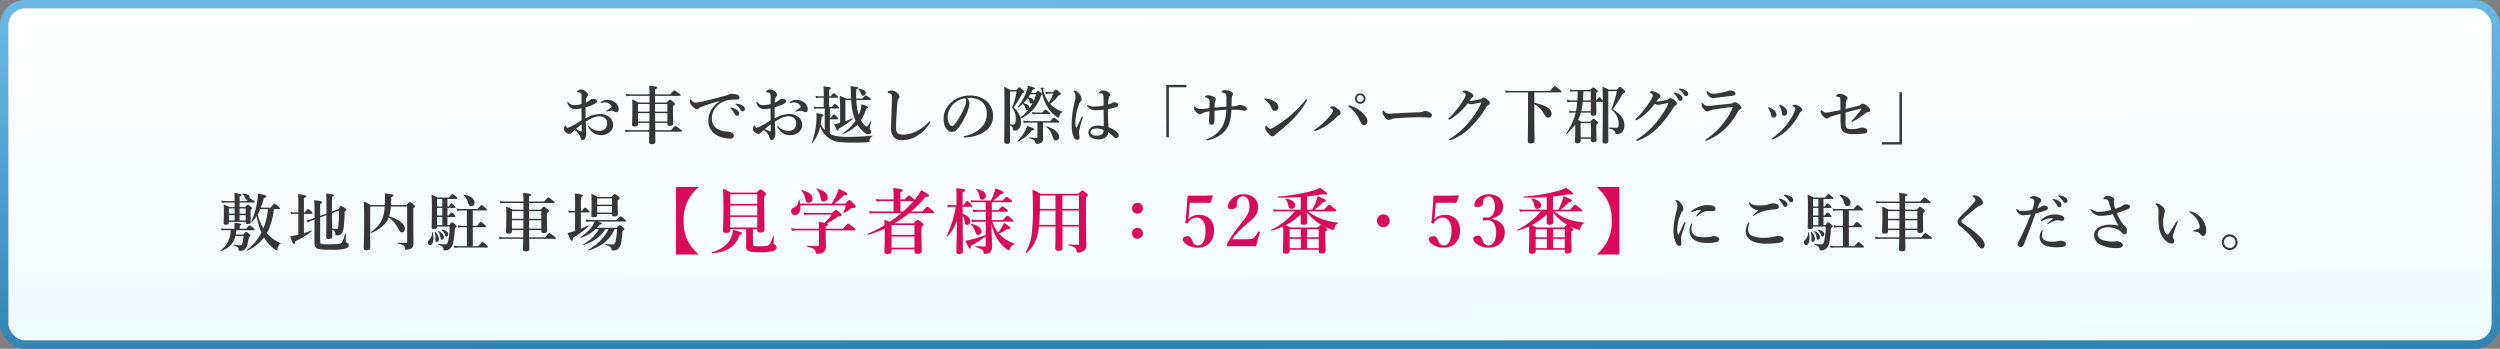
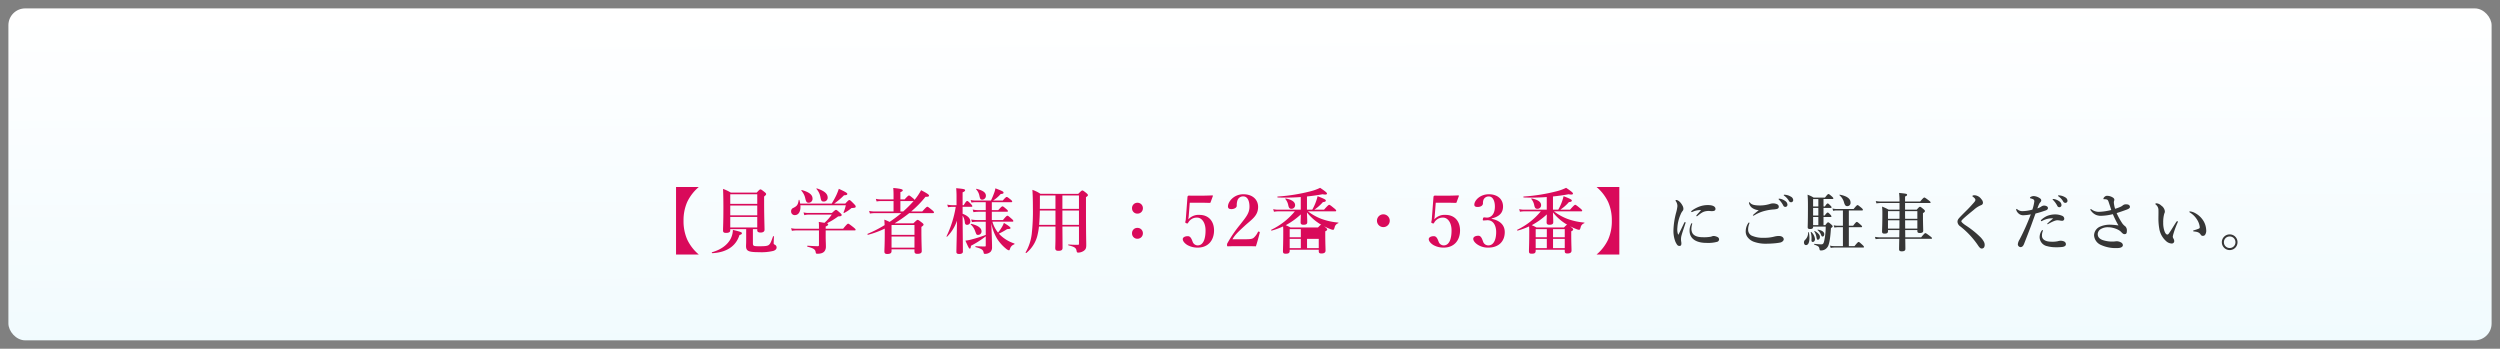
<svg xmlns="http://www.w3.org/2000/svg" width="1190" height="166" viewBox="0 0 1190 166">
  <rect x="0" y="0" width="1190" height="166" fill="#808080" stroke="none" />
  <defs>
    <linearGradient id="linear-gradient" x1="0.5" x2="0.578" y2="1.833" gradientUnits="objectBoundingBox">
      <stop offset="0" stop-color="#6bbae5" />
      <stop offset="1" stop-color="#005988" />
    </linearGradient>
    <linearGradient id="linear-gradient-2" x1="0.5" x2="0.583" y2="2.294" gradientUnits="objectBoundingBox">
      <stop offset="0" stop-color="#fff" />
      <stop offset="1" stop-color="#dff5fd" />
    </linearGradient>
  </defs>
  <g id="グループ_1252" data-name="グループ 1252" transform="translate(-5896 -8507)">
-     <rect id="長方形_937" data-name="長方形 937" width="1190" height="166" rx="12" transform="translate(5896 8507)" fill="url(#linear-gradient)" />
    <rect id="長方形_938" data-name="長方形 938" width="1182" height="158" rx="8" transform="translate(5900 8511)" fill="url(#linear-gradient-2)" />
-     <path id="パス_6193" data-name="パス 6193" d="M19.86-17.07c0,.12.09.15.21.15a2.71,2.71,0,0,0,.48-.15,4.691,4.691,0,0,1,1.26-.18,3.6,3.6,0,0,1,3.18,1.62.689.689,0,0,1,.12.42.557.557,0,0,1-.21.39,22.516,22.516,0,0,1-1.98,1.41c-.27.18-.39.24-.39.39s.15.15.24.15a5.011,5.011,0,0,0,.72-.15,7.232,7.232,0,0,1,1.14-.21c.36-.03.69-.03.93-.03a1.316,1.316,0,0,1,.9.39,1.557,1.557,0,0,0,.9.27c.69,0,1.14-.51,1.14-1.38a4.018,4.018,0,0,0-1.44-3.06,6.208,6.208,0,0,0-3.99-1.44,4.72,4.72,0,0,0-2.97.99A.517.517,0,0,0,19.86-17.07ZM12.75-9.66c-.03-1.62-.03-3.9-.03-5.28a25.171,25.171,0,0,0,2.64-.84,15.411,15.411,0,0,0,1.98-.96c.72-.48.81-.69.81-1.2s-.57-.99-1.8-.99a2.308,2.308,0,0,0-1.44.51,7.48,7.48,0,0,1-2.07,1.23,7.14,7.14,0,0,1,.33-2.4,3.036,3.036,0,0,1,.45-.6,1.244,1.244,0,0,0,.27-.81c0-.42-.42-1.02-1.29-1.65a3.731,3.731,0,0,0-2.13-.78,2.885,2.885,0,0,0-1.32.48.948.948,0,0,0-.48.72c0,.15.24.24.69.24a2.58,2.58,0,0,1,.78.15c.3.09.48.21.54.69a3.943,3.943,0,0,1,.12,1.44v3.24a16.214,16.214,0,0,1-3.69.51,2.923,2.923,0,0,1-2.28-1.08c-.24-.3-.39-.51-.57-.51-.21,0-.21.15-.21.39a2.769,2.769,0,0,0,.66,1.47,3.543,3.543,0,0,0,2.82,1.65,23.074,23.074,0,0,0,3.24-.39c.03,1.59.03,3.57.06,5.73-.99.6-2.37,1.44-3.42,2.04A16.2,16.2,0,0,1,4.29-5.19c-.3.03-.39,0-.51-.12a2.329,2.329,0,0,1-.33-.72c-.06-.18-.12-.24-.24-.24A1.737,1.737,0,0,0,2.4-4.71,2.52,2.52,0,0,0,3.72-2.73a2.676,2.676,0,0,0,1.32.45,1.491,1.491,0,0,0,1.2-.57A10.585,10.585,0,0,1,7.62-4.14c1.65,1.53,2.31,2.19,2.7,3.81.18.72.51.99,1.02.99.54,0,1.05-.33,1.47-1.41a5.434,5.434,0,0,0,.24-1.92c0-.57-.03-.93-.06-1.47-.06-1.08-.12-2.16-.18-3.93.6-.36,1.23-.75,1.95-1.14a9.472,9.472,0,0,1,4.38-1.44,4.613,4.613,0,0,1,2.4.57,3.031,3.031,0,0,1,1.44,2.73,3.535,3.535,0,0,1-.87,2.64,4.486,4.486,0,0,1-2.94.99,6.4,6.4,0,0,1-4.68-2.13.437.437,0,0,0-.39-.21.168.168,0,0,0-.18.15,6.1,6.1,0,0,0,.9,1.56,6.3,6.3,0,0,0,5.31,2.67,5.975,5.975,0,0,0,3.78-1.17,4.441,4.441,0,0,0,1.95-3.78,4.828,4.828,0,0,0-2.34-4.02,6.814,6.814,0,0,0-3.87-1.08A14.119,14.119,0,0,0,12.75-9.66ZM10.86-6.84c.03.96.03,2.07.03,2.94,0,.3-.12.42-.3.42a2.578,2.578,0,0,1-.99-.33c-.51-.27-.87-.45-1.47-.81C8.88-5.31,9.96-6.15,10.86-6.84ZM43.17-17.19H38.01a22.942,22.942,0,0,0-3.15-1.47,27.484,27.484,0,0,1,.15,3.12c0,5.82-.15,7.35-.15,8.79,0,.63.3.96,1.14.96,1.23,0,1.68-.33,1.68-1.17V-7.5h5.43c-.03,1.17-.06,2.76-.06,3.48H34.08a14.75,14.75,0,0,1-2.61-.24l.33,1.11a17.624,17.624,0,0,1,2.31-.18h8.94c-.06,2.49-.09,4.08-.09,4.95,0,.72.39,1.02,1.26,1.02,1.17,0,1.74-.36,1.74-1.14,0-.93-.03-2.58-.06-4.83H58.23c.3,0,.39-.09.39-.3s-.24-.45-.96-.99c-1.56-1.17-1.92-1.41-2.19-1.41-.21,0-.57.24-2.01,2.01H45.9c0-1.17-.03-2.31-.03-3.48h5.79v.45c0,.72.36.96,1.11.96,1.26,0,1.68-.36,1.68-1.11,0-.81-.12-3.33-.12-6.96v-1.38c.75-.48.93-.66.93-1.02,0-.24-.18-.45-.69-.9-1.14-.93-1.38-1.11-1.68-1.11-.24,0-.48.18-1.53,1.38H45.81v-3.18H57.57c.3,0,.39-.09.39-.3s-.24-.45-.9-.96c-1.47-1.11-1.83-1.35-2.1-1.35-.21,0-.57.24-1.98,1.92H45.81v-2.4c.72-.3.96-.48.96-.78,0-.51-.27-.57-3.81-.93a32.823,32.823,0,0,1,.21,4.11h-8.7a14.75,14.75,0,0,1-2.61-.24l.33,1.11a16.844,16.844,0,0,1,2.28-.18h8.7Zm8.49.69v3.66H45.84c-.03-1.23-.03-2.43-.03-3.66Zm-8.49,0v1.44c0,.72,0,1.47-.03,2.22H37.68V-16.5ZM37.68-8.19v-3.96h5.46c0,1.02,0,2.79-.03,3.96Zm8.19,0c-.03-1.17-.03-3-.03-3.96h5.82v3.96Zm36.33-6.6a1.288,1.288,0,0,0-.48,0c-.09.03-.15.06-.15.18s.21.27.33.39a11.228,11.228,0,0,1,1.89,2.64,1.075,1.075,0,0,0,1.02.69,1.008,1.008,0,0,0,.99-1.05,2.248,2.248,0,0,0-1.11-1.8A5.856,5.856,0,0,0,82.2-14.79Zm2.43-1.83a.787.787,0,0,0-.48.03.181.181,0,0,0-.09.18c0,.12.24.27.36.36a7.613,7.613,0,0,1,2.1,2.34,1.148,1.148,0,0,0,1.11.66,1.006,1.006,0,0,0,.93-1.11,1.927,1.927,0,0,0-1.08-1.53A6.162,6.162,0,0,0,84.63-16.62ZM76.5-17.73a13.9,13.9,0,0,0-4.17,4.38,10.772,10.772,0,0,0-1.17,5.04,7.827,7.827,0,0,0,4.41,6.9A14.426,14.426,0,0,0,81.39,0c1.41,0,1.95-.63,1.95-1.44a1.74,1.74,0,0,0-1.17-1.53,5.577,5.577,0,0,0-2.31-.42,9.393,9.393,0,0,1-4.8-1.56,5.315,5.315,0,0,1-2.19-4.47,8.24,8.24,0,0,1,2.16-5.82,9.814,9.814,0,0,1,6.87-3.24c1.68-.15,2.34-.09,2.97-.15.84-.03,1.11-.48,1.11-1.08,0-.63-.45-.93-.96-1.17a7.308,7.308,0,0,0-2.76-.48,2.138,2.138,0,0,0-1.14.27,9.074,9.074,0,0,1-1.65.57c-2.28.66-5.28,1.47-9.12,2.37a39.433,39.433,0,0,1-5.01.99c-.9.03-1.14-.09-2.19-1.17-.27-.33-.36-.3-.48-.3-.18,0-.3.45-.3.93a3.675,3.675,0,0,0,1.11,2.16c.99,1.11,1.68,1.5,2.28,1.47a1.22,1.22,0,0,0,.87-.33,4.628,4.628,0,0,1,1.14-.69,67.813,67.813,0,0,1,8.73-2.79Zm33.36.66c0,.12.09.15.21.15a2.71,2.71,0,0,0,.48-.15,4.691,4.691,0,0,1,1.26-.18,3.6,3.6,0,0,1,3.18,1.62.689.689,0,0,1,.12.42.557.557,0,0,1-.21.39,22.517,22.517,0,0,1-1.98,1.41c-.27.18-.39.24-.39.39s.15.15.24.15a5.011,5.011,0,0,0,.72-.15,7.232,7.232,0,0,1,1.14-.21c.36-.03.69-.03.93-.03a1.316,1.316,0,0,1,.9.39,1.557,1.557,0,0,0,.9.27c.69,0,1.14-.51,1.14-1.38a4.018,4.018,0,0,0-1.44-3.06,6.208,6.208,0,0,0-3.99-1.44,4.72,4.72,0,0,0-2.97.99A.517.517,0,0,0,109.86-17.07Zm-7.11,7.41c-.03-1.62-.03-3.9-.03-5.28a25.171,25.171,0,0,0,2.64-.84,15.411,15.411,0,0,0,1.98-.96c.72-.48.81-.69.81-1.2s-.57-.99-1.8-.99a2.308,2.308,0,0,0-1.44.51,7.481,7.481,0,0,1-2.07,1.23,7.14,7.14,0,0,1,.33-2.4,3.036,3.036,0,0,1,.45-.6,1.244,1.244,0,0,0,.27-.81c0-.42-.42-1.02-1.29-1.65a3.731,3.731,0,0,0-2.13-.78,2.885,2.885,0,0,0-1.32.48.948.948,0,0,0-.48.72c0,.15.24.24.69.24a2.58,2.58,0,0,1,.78.15c.3.09.48.21.54.69a3.943,3.943,0,0,1,.12,1.44v3.24a16.214,16.214,0,0,1-3.69.51,2.923,2.923,0,0,1-2.28-1.08c-.24-.3-.39-.51-.57-.51-.21,0-.21.15-.21.39a2.769,2.769,0,0,0,.66,1.47,3.543,3.543,0,0,0,2.82,1.65,23.074,23.074,0,0,0,3.24-.39c.03,1.59.03,3.57.06,5.73-.99.6-2.37,1.44-3.42,2.04a16.2,16.2,0,0,1-3.12,1.47c-.3.03-.39,0-.51-.12a2.329,2.329,0,0,1-.33-.72c-.06-.18-.12-.24-.24-.24a1.737,1.737,0,0,0-.81,1.56,2.52,2.52,0,0,0,1.32,1.98,2.676,2.676,0,0,0,1.32.45,1.491,1.491,0,0,0,1.2-.57,10.586,10.586,0,0,1,1.38-1.29c1.65,1.53,2.31,2.19,2.7,3.81.18.72.51.99,1.02.99.54,0,1.05-.33,1.47-1.41a5.434,5.434,0,0,0,.24-1.92c0-.57-.03-.93-.06-1.47-.06-1.08-.12-2.16-.18-3.93.6-.36,1.23-.75,1.95-1.14a9.472,9.472,0,0,1,4.38-1.44,4.613,4.613,0,0,1,2.4.57,3.031,3.031,0,0,1,1.44,2.73,3.535,3.535,0,0,1-.87,2.64,4.486,4.486,0,0,1-2.94.99,6.4,6.4,0,0,1-4.68-2.13.437.437,0,0,0-.39-.21.168.168,0,0,0-.18.15,6.1,6.1,0,0,0,.9,1.56,6.3,6.3,0,0,0,5.31,2.67,5.975,5.975,0,0,0,3.78-1.17,4.441,4.441,0,0,0,1.95-3.78,4.828,4.828,0,0,0-2.34-4.02,6.814,6.814,0,0,0-3.87-1.08A14.119,14.119,0,0,0,102.75-9.66Zm-1.89,2.82c.03.96.03,2.07.03,2.94,0,.3-.12.42-.3.42a2.578,2.578,0,0,1-.99-.33c-.51-.27-.87-.45-1.47-.81C98.88-5.31,99.96-6.15,100.86-6.84Zm35.55-11.55h2.79a28.243,28.243,0,0,0,2.01,9.9,21.5,21.5,0,0,1-6.06,5.91c-.12.09.03.33.18.27a17.671,17.671,0,0,0,6.81-4.38,13.929,13.929,0,0,0,1.8,2.4c1.2,1.35,2.46,2.22,3.39,2.22.84,0,1.38-.48,1.38-1.14a1.163,1.163,0,0,0-.3-.78c-.39-.54-.42-.63-.42-.96a19.059,19.059,0,0,1,.78-3.15c.03-.15-.27-.24-.33-.12-1.02,1.86-1.65,2.46-1.92,2.46s-.63-.27-1.35-1.08a11.259,11.259,0,0,1-1.35-1.95,18.117,18.117,0,0,0,2.49-5.58c.66-.12.93-.3.93-.57,0-.33-.45-.54-3.18-1.47a14.386,14.386,0,0,1-.84,3.96c-.15.39-.3.75-.45,1.14a28.891,28.891,0,0,1-1.14-7.08h6.45c.33,0,.45-.09.45-.3,0-.24-.18-.45-.72-.84-1.14-.84-1.41-1.02-1.71-1.02-.24,0-.48.18-1.59,1.47h-2.94c-.06-1.47-.03-2.97.03-4.44.78-.33.84-.39.84-.63,0-.42-.03-.42-3.63-.84a25.311,25.311,0,0,1,.21,2.97c.03,1.05.06,2.04.12,2.94h-2.25c-1.38-.6-1.62-.69-3.18-1.32.15,2.25.18,2.97.18,5.19v7.68a19.769,19.769,0,0,1-2.88.72c1.47,3.06,1.47,3.06,1.71,3.06.3,0,.39-.24.42-.93a45.849,45.849,0,0,0,6.84-4.71c.12-.09,0-.33-.15-.27-1.02.42-2.22.9-3.42,1.32Zm-10.32,3.33h-2.88a8.2,8.2,0,0,1-1.95-.24l.33,1.11a9.181,9.181,0,0,1,1.68-.18h3.3V-4.08a11.332,11.332,0,0,1-1.92-2.85c.18-1.05.36-2.19.48-3.45.66-.39.84-.54.84-.75,0-.36-.57-.54-3.36-1.08.03.33.06.66.06.99a37.049,37.049,0,0,1-2.19,12.96c-.06.15.21.3.3.18a17.878,17.878,0,0,0,3.63-7.71,10.9,10.9,0,0,0,3.6,5.16c2.64,2.1,4.8,2.52,12.63,2.52,2.43,0,5.46-.09,6.42-.21.69-.09.84-.21.87-.57a2.261,2.261,0,0,1,1.29-2.25c.12-.09.15-.3,0-.3a110.46,110.46,0,0,1-11.94.6c-3.57,0-6.21-.42-8.25-1.44V-9.21h3.57c.3,0,.39-.09.39-.3s-.24-.51-.57-.87c-.9-.9-1.17-1.14-1.44-1.14-.21,0-.57.24-1.5,1.62h-.45v-4.47h3.99c.3,0,.39-.09.39-.3s-.24-.51-.57-.81c-.87-.81-1.14-1.05-1.41-1.05-.21,0-.57.24-1.47,1.47h-1.29v-4.41h3.87c.3,0,.39-.09.39-.3s-.24-.48-.6-.81c-.9-.81-1.2-1.05-1.47-1.05-.21,0-.57.24-1.47,1.47h-.72v-3.03q.81-.45.81-.81c0-.3-.27-.6-3.57-.9a28.137,28.137,0,0,1,.18,3.24v1.5h-2.1a7.3,7.3,0,0,1-1.83-.24l.33,1.11a8.309,8.309,0,0,1,1.59-.18h2.01Zm20.01-6.72c0-1.08-1.11-1.71-3.51-2.04-.15-.03-.27.12-.15.21a3.769,3.769,0,0,1,1.11,1.5c.66,1.59.72,1.65,1.32,1.65A1.258,1.258,0,0,0,146.1-21.78Zm15.63,2.76a1.471,1.471,0,0,0,.42-1.02,2.1,2.1,0,0,0-.87-1.53,4.641,4.641,0,0,0-2.88-1.35,4.013,4.013,0,0,0-1.38.27c-.3.15-.51.27-.51.54,0,.18.09.21.93.51.96.39,1.17.87,1.14,1.98-.12,4.56-.33,9.48-.45,14.49-.09,3.69,1.83,5.85,4.98,5.85a13.5,13.5,0,0,0,8.01-2.43,17.373,17.373,0,0,0,5.22-5.34,2.792,2.792,0,0,0,.39-.84.283.283,0,0,0-.3-.3c-.18,0-.36.18-.54.39a17.443,17.443,0,0,1-5.25,4.05,14.727,14.727,0,0,1-6.54,1.83,4.735,4.735,0,0,1-2.88-.69c-.45-.42-.69-1.29-.69-2.85,0-1.89.12-4.62.36-7.77a38.757,38.757,0,0,1,.51-5.28C161.46-18.75,161.61-18.84,161.73-19.02Zm32.61-.36a13.447,13.447,0,0,1,1.89-.03,9.464,9.464,0,0,1,4.8,1.62,6.557,6.557,0,0,1,2.64,5.64,8.917,8.917,0,0,1-2.7,6.96,14.887,14.887,0,0,1-7.71,3.93c-.39.09-.57.15-.57.39s.21.3.66.3a21.348,21.348,0,0,0,6.15-1.14,13.088,13.088,0,0,0,4.44-2.67,8.151,8.151,0,0,0,2.76-6.18,9.2,9.2,0,0,0-3.51-7.62,11.481,11.481,0,0,0-7.44-2.34,13.442,13.442,0,0,0-7.26,1.95,11.6,11.6,0,0,0-4.05,4.2,9.368,9.368,0,0,0-1.29,4.56c0,2.73.57,4.26,1.65,5.46a3.044,3.044,0,0,0,2.28,1.17,3.3,3.3,0,0,0,2.49-1.23,24.658,24.658,0,0,0,3.33-5.01,21.544,21.544,0,0,0,1.89-4.32,12.223,12.223,0,0,0,.66-3.18A4.12,4.12,0,0,0,194.34-19.38Zm-.99.18a1.509,1.509,0,0,1,.54,1.35,6.961,6.961,0,0,1-.63,2.55,36.433,36.433,0,0,1-4.02,7.35c-1.14,1.62-1.59,1.92-2.07,1.92a1.935,1.935,0,0,1-1.32-.99,5.962,5.962,0,0,1-.75-3.24,7.81,7.81,0,0,1,.51-2.85,9.135,9.135,0,0,1,2.55-3.69A10.1,10.1,0,0,1,193.35-19.2ZM214.77-6.3a1.88,1.88,0,0,1,1.41,1.83c.03.48.21.66.6.66a3.018,3.018,0,0,0,2.13-.84,3.965,3.965,0,0,0,1.08-2.85,10.053,10.053,0,0,0-.21-2.19c.09.03.15,0,.27-.06a17.311,17.311,0,0,0,9.48-10.74c.45-.33.54-.42.54-.63,0-.24-.12-.36-.54-.69-.99-.78-1.17-.9-1.35-.9s-.42.15-1.14.9h-2.22c.27-.48.54-1.02.84-1.59.66-.06.96-.24.96-.54s-.48-.51-3.3-1.26a17.594,17.594,0,0,1-.72,2.73,24.524,24.524,0,0,1-4.08,7.26c-.09.12.12.42.24.33.78-.6,1.47-1.17,2.1-1.74a4.212,4.212,0,0,1,1.11,1.8c.36,1.14.45,1.23.99,1.23a.83.83,0,0,0,.39-.09,20.937,20.937,0,0,1-3.66,3.63,10.841,10.841,0,0,0-3.18-4.86,39.885,39.885,0,0,0,4.05-6.6c.66-.24.93-.48.93-.72s-.18-.48-.66-.96c-1.11-1.08-1.32-1.26-1.62-1.26-.24,0-.48.18-1.47,1.29h-2.79a24.577,24.577,0,0,0-2.94-1.53c.09,2.4.12,4.17.12,10.8,0,8.37-.12,13.5-.12,15.24,0,.78.3,1.11,1.17,1.11,1.02,0,1.62-.33,1.62-1.29,0-.36-.03-1.89-.03-4.41Zm0-16.17h3.12a34.436,34.436,0,0,1-2.13,7.71,7.793,7.793,0,0,1,1.71,5.4c0,1.41-.12,2.1-.51,2.43a1.28,1.28,0,0,1-.72.18,13.606,13.606,0,0,1-1.47-.06Zm12.36,1.35a14.492,14.492,0,0,1-1.17,3.36v-.12c0-.87-.87-1.5-2.43-1.83.3-.48.6-.93.9-1.41Zm-6,4.26a20.514,20.514,0,0,0,2.13-2.46,3.657,3.657,0,0,1,.75,1.5c.3.93.45,1.08.93,1.08a.966.966,0,0,0,.6-.21,22.191,22.191,0,0,1-1.59,2.52,1.231,1.231,0,0,0,.03-.33C223.98-15.81,223.02-16.53,221.13-16.86Zm9.33,9.21h7.38c.3,0,.39-.09.39-.3s-.24-.45-.78-.87c-1.2-.9-1.56-1.14-1.83-1.14-.21,0-.57.24-1.71,1.62h-9.93a18.974,18.974,0,0,1-2.97-.24l.33,1.11a22.9,22.9,0,0,1,2.64-.18h3.84V-.72c0,.24-.12.33-.39.33-1.08,0-2.37-.09-3.51-.18-.15,0-.15.36,0,.39,1.98.54,2.52.81,2.76,1.68s.3.96.9.96a3.248,3.248,0,0,0,2.4-.78,2.117,2.117,0,0,0,.54-1.53c0-1.08-.06-2.19-.06-3.27Zm3.18-14.49a9.825,9.825,0,0,1-2.13-.24l.33,1.17a7.088,7.088,0,0,1,1.8-.24h1.59a15.515,15.515,0,0,1-1.92,4.26,4.18,4.18,0,0,1-.45-.57,18.8,18.8,0,0,1-2.19-4.89,3.1,3.1,0,0,1-.12-.81c0-.24.24-.51.24-.66,0-.12-.15-.18-.42-.18-.51,0-1.05.18-1.05.3a.563.563,0,0,0,.21.39.974.974,0,0,1,.3.66,21.052,21.052,0,0,0,2.25,6.99,16.746,16.746,0,0,0,4.47,5.25,2.774,2.774,0,0,0,1.26.66c.21,0,.3-.12.42-.57.36-1.29.54-1.5,1.41-1.92.15-.06.21-.27.06-.33a14.634,14.634,0,0,1-5.88-3.69,15.264,15.264,0,0,0,3.93-3.93c.93-.36,1.14-.51,1.14-.84,0-.24-.18-.45-.66-.9-1.05-.93-1.29-1.11-1.59-1.11-.24,0-.48.18-1.41,1.2Zm-6.03,9.72a13.017,13.017,0,0,1-2.46-.24l.33,1.11a16.4,16.4,0,0,1,2.22-.18h5.73c.3,0,.39-.09.39-.3s-.27-.42-.69-.78c-.9-.75-1.26-.99-1.53-.99-.21,0-.57.24-1.53,1.38ZM238.14-.84c0-1.95-2.28-3.9-5.91-5.01-.15-.03-.27.18-.15.27a9.953,9.953,0,0,1,3.06,4.92c.39,1.14.75,1.53,1.53,1.53A1.558,1.558,0,0,0,238.14-.84ZM226.26-4.53c0-.33-.96-.78-3.39-1.5a11.2,11.2,0,0,1-.99,2.43,20.04,20.04,0,0,1-3.48,4.65c-.12.09.09.39.21.33a16.92,16.92,0,0,0,6.42-5.28C225.99-4.02,226.26-4.14,226.26-4.53Zm35.4-.9c-.15-2.31-.3-5.01-.3-8.61a23.533,23.533,0,0,0,3.99-.99c.69-.27.9-.63.9-1.14,0-.54-.51-1.14-1.89-1.14a2.182,2.182,0,0,0-1.17.33,2.23,2.23,0,0,1-.63.39,10.306,10.306,0,0,1-1.11.3,17.813,17.813,0,0,1,.27-2.82,2.168,2.168,0,0,1,.48-1.14.861.861,0,0,0,.27-.69c0-.63-.54-1.02-1.38-1.47a3.992,3.992,0,0,0-2.1-.54,2.273,2.273,0,0,0-1.23.39c-.39.24-.75.57-.75.75a.258.258,0,0,0,.24.24c.09,0,.24.03.36.03a4.87,4.87,0,0,1,.63.03.973.973,0,0,1,.96.99c.09.78.09,1.95.12,4.74a26.156,26.156,0,0,1-4.53.51,5.706,5.706,0,0,1-2.58-.54,1.658,1.658,0,0,0-.57-.24c-.12,0-.18.12-.18.24s.03.21.21.48a4.571,4.571,0,0,0,1.53,1.35,4.129,4.129,0,0,0,2.04.45,26.28,26.28,0,0,0,4.05-.27c.03,2.73.09,5.16.12,7.89a12.326,12.326,0,0,0-2.55-.3,6.508,6.508,0,0,0-3.27.72,3.07,3.07,0,0,0-1.53,2.55,3.142,3.142,0,0,0,1.65,2.61,7.282,7.282,0,0,0,3.21.69c2.76,0,4.62-1.44,4.65-3.39a14.2,14.2,0,0,1,2.61,2.22,1.5,1.5,0,0,0,1.08.54,1.189,1.189,0,0,0,.81-.3,1.287,1.287,0,0,0,.45-1.02,1.94,1.94,0,0,0-.57-1.35A12.416,12.416,0,0,0,261.66-5.43Zm-2.37,1.35a3.724,3.724,0,0,1-.09.81,1.989,1.989,0,0,1-.81,1.26,4.439,4.439,0,0,1-2.25.57,4.332,4.332,0,0,1-2.25-.39,1.526,1.526,0,0,1-.78-1.32,1.523,1.523,0,0,1,.96-1.35,5.541,5.541,0,0,1,2.13-.33A7.784,7.784,0,0,1,259.29-4.08Zm-9.9-6.18a.286.286,0,0,0-.24-.3c-.18-.03-.3.18-.39.39-.75,1.8-1.38,3.15-2.16,4.71-.12.24-.42.24-.51-.09a10.9,10.9,0,0,1-.21-2.43,24.357,24.357,0,0,1,1.53-7.74,4.573,4.573,0,0,1,1.02-2.07,1.18,1.18,0,0,0,.45-.96,5.179,5.179,0,0,0-1.77-3.27,2.275,2.275,0,0,0-1.59-.84c-.33,0-.48.06-.48.18,0,.15.06.21.24.48a3.663,3.663,0,0,1,.69,2.1,12.494,12.494,0,0,1-.48,2.7,46.7,46.7,0,0,0-1.38,10.26c0,3.33.36,4.92.99,6.39A1.875,1.875,0,0,0,246.72.6a1.079,1.079,0,0,0,1.14-1.02c0-.84-.21-1.41-.21-2.07a7.019,7.019,0,0,1,.06-1.29,53.253,53.253,0,0,1,1.56-5.94A3.044,3.044,0,0,0,249.39-10.26Zm49.32-15.33h-9.54V-.69h1.2V-24.45h8.34ZM321.9-15.48c-.57.06-1.11.09-1.71.12.03-1.26.06-2.52.12-4.14a1.563,1.563,0,0,1,.27-.87,1.431,1.431,0,0,0,.33-.87c0-.48-.48-1.08-1.5-1.41a7.775,7.775,0,0,0-2.4-.45,1.767,1.767,0,0,0-1.08.3c-.33.24-.45.42-.45.54s.06.18.33.24a10.144,10.144,0,0,1,1.02.33,1.284,1.284,0,0,1,.75.66,7.411,7.411,0,0,1,.18,2.49v3.27c-2.01.15-3.36.27-5.61.51,0-.9.03-1.56.06-2.07a3.058,3.058,0,0,1,.24-1.11,1.4,1.4,0,0,0,.27-.84c0-.33-.24-.72-.96-1.11a6.4,6.4,0,0,0-2.64-.78,1.937,1.937,0,0,0-1.23.3c-.18.12-.36.3-.36.42s.09.18.3.24a4.142,4.142,0,0,1,1.59.81c.27.27.3.63.3,1.26v3.09c-1.02.12-1.5.21-2.46.33-.84.09-1.62.12-2.07.12a3.793,3.793,0,0,1-2.19-.93c-.21-.15-.33-.27-.42-.27-.18,0-.27.18-.27.51a2.63,2.63,0,0,0,.93,1.95,2.809,2.809,0,0,0,2.01,1.17,1.769,1.769,0,0,0,1.08-.39,4.569,4.569,0,0,1,1.29-.54,20.807,20.807,0,0,1,2.07-.42c-.03,2.13-.18,3.84-.18,4.92,0,1.11.48,1.5,1.38,1.5.45,0,1.17-.36,1.2-1.71.03-1.65,0-3.3.03-4.95,2.19-.27,3.84-.42,5.58-.48a17.518,17.518,0,0,1-1.59,7.41A14.332,14.332,0,0,1,308.34.3a.239.239,0,0,0-.18.24c0,.18.12.24.39.24a6.137,6.137,0,0,0,.93-.15c4.26-1.05,7.02-3.15,8.67-5.82,1.29-2.07,1.86-4.95,2.01-8.58h1.8a18.887,18.887,0,0,1,3.06.27,9,9,0,0,0,1.53.21.873.873,0,0,0,.93-.9,1.247,1.247,0,0,0-.6-1.02,6.149,6.149,0,0,0-2.7-.87,2.346,2.346,0,0,0-1.14.3A2.664,2.664,0,0,1,321.9-15.48Zm16.68,10.8c-.3,0-.72-.42-1.38-1.11-.24-.27-.33-.39-.48-.39-.27,0-.48.51-.48,1.14s.39,1.41,1.68,2.79c.81.87,1.2,1.14,1.83,1.14a1.542,1.542,0,0,0,1.2-.72,4.757,4.757,0,0,1,.78-.72,68.121,68.121,0,0,0,8.01-7.02,39.327,39.327,0,0,0,6.24-8.4,1.046,1.046,0,0,0,.18-.51.261.261,0,0,0-.3-.27.645.645,0,0,0-.39.27,63.851,63.851,0,0,1-7.05,7.32,57.58,57.58,0,0,1-8.31,5.88A3.736,3.736,0,0,1,338.58-4.68ZM335.94-18.6a7.847,7.847,0,0,1,2.19,2.1,10.411,10.411,0,0,1,1.26,2.16,1.561,1.561,0,0,0,1.47,1.11,1.592,1.592,0,0,0,1.62-1.68,3.563,3.563,0,0,0-2.07-3,10.724,10.724,0,0,0-3.81-1.2,5,5,0,0,0-.57-.03c-.18,0-.3.09-.3.24C335.73-18.78,335.79-18.69,335.94-18.6Zm45.54-2.94a2.465,2.465,0,0,0-2.49,2.49,2.484,2.484,0,0,0,2.49,2.49,2.484,2.484,0,0,0,2.49-2.49A2.465,2.465,0,0,0,381.48-21.54Zm0,.84a1.659,1.659,0,0,1,1.62,1.65,1.653,1.653,0,0,1-1.62,1.62,1.659,1.659,0,0,1-1.65-1.62A1.665,1.665,0,0,1,381.48-20.7Zm-5.46,4.86c-.18,0-.3.06-.3.24s.18.3.54.57a14.9,14.9,0,0,1,2.85,2.82,18.952,18.952,0,0,1,2.37,3.99c.42.9.69,1.8,1.86,1.8,1.11,0,1.56-1.02,1.56-1.98,0-1.08-.9-2.55-2.61-4.14a14.867,14.867,0,0,0-5.28-3.06A3.1,3.1,0,0,0,376.02-15.84Zm-7.8.42c-.42,0-1.11.3-1.11.45,0,.09.06.18.3.33.75.51,1.11.96,1.11,1.26,0,.42-.21.81-.78,1.62a25.933,25.933,0,0,1-2.91,3.39,34.324,34.324,0,0,1-4.68,3.81c-.48.33-.66.39-.66.6,0,.18.12.27.39.27a4.123,4.123,0,0,0,1.17-.33,25.872,25.872,0,0,0,5.46-3.03,29.954,29.954,0,0,0,3.54-3,5.186,5.186,0,0,1,1.41-1.11,1.2,1.2,0,0,0,.69-1.05c0-.63-.39-1.29-1.62-2.16A4.063,4.063,0,0,0,368.22-15.42Zm47.37,4.2c0-.75-.78-1.2-1.92-1.68a3.454,3.454,0,0,0-1.35-.3,2,2,0,0,0-.84.24,5.725,5.725,0,0,1-2.34.42c-2.94.06-6.9.24-10.62.48-1.77.12-2.34.15-3.15.15a2.964,2.964,0,0,1-2.52-1.14c-.15-.15-.3-.27-.39-.27-.18,0-.36.24-.36.72a2.436,2.436,0,0,0,.57,1.62c.93,1.35,1.62,2.07,2.4,2.07a1.3,1.3,0,0,0,.81-.24,8.526,8.526,0,0,1,2.97-.57c3.69-.33,8.85-.45,11.22-.45,1.47,0,3.51.15,4.44.15A1.139,1.139,0,0,0,415.59-11.22Zm26.85-6.99c-1.05-.96-1.71-1.32-2.43-1.32a1.238,1.238,0,0,0-.78.42,1.234,1.234,0,0,1-.63.36c-.39.09-1.17.27-2.4.48a20.33,20.33,0,0,1-2.34.33,1.987,1.987,0,0,1-.45-.03,6,6,0,0,1,1.23-1.5,1.339,1.339,0,0,0,.66-.93c0-.45-.18-.84-1.11-1.41a6.33,6.33,0,0,0-2.94-1.08c-.6,0-.99.33-.99.48,0,.12.09.21.36.36.57.3,1.08.66,1.08,1.17a6.14,6.14,0,0,1-.99,2.31c-.78,1.26-1.59,2.46-2.43,3.57a41.92,41.92,0,0,1-3.72,4.35c-.72.72-1.14,1.02-1.14,1.26,0,.21.09.33.36.33a2.321,2.321,0,0,0,.96-.45,28.385,28.385,0,0,0,4.35-3.33,33.671,33.671,0,0,0,3.57-4.02,4.836,4.836,0,0,0,1.65.51,12.244,12.244,0,0,0,1.62-.3c1.32-.24,2.31-.48,3.03-.57a.137.137,0,0,1,.15.12.978.978,0,0,1-.09.3,41.053,41.053,0,0,1-5.91,9.06,37.92,37.92,0,0,1-8.76,7.68c-.36.24-.51.33-.51.54s.12.27.3.27a1.962,1.962,0,0,0,.69-.18,26.264,26.264,0,0,0,9.72-6.54,51.718,51.718,0,0,0,6.93-9c.3-.48.45-.81.93-1.02a1.072,1.072,0,0,0,.78-1.02A1.932,1.932,0,0,0,442.44-18.21Zm21.9-3.81h12.51c.3,0,.39-.09.39-.3s-.24-.48-.99-1.11c-1.62-1.35-1.95-1.59-2.22-1.59-.21,0-.57.24-2.22,2.31H453.54a21.144,21.144,0,0,1-3.15-.24l.33,1.11a24.835,24.835,0,0,1,2.76-.18h7.86V-8.91c0,5.01-.12,9.33-.12,10.14,0,.78.45,1.05,1.41,1.05,1.26,0,1.83-.36,1.83-1.29,0-2.31-.12-4.5-.12-10.11v-7.32a11.089,11.089,0,0,1,4.23,4.08c1.29,2.16,1.47,2.34,2.34,2.34a1.735,1.735,0,0,0,1.62-1.92c0-2.25-2.73-3.93-8.19-5.13Zm20.64-.48v.66c-.03,1.2-.06,2.43-.15,3.63H482.1a11.881,11.881,0,0,1-2.34-.24l.33,1.11a13.4,13.4,0,0,1,2.01-.18h2.67a36.715,36.715,0,0,1-.6,4.44h-1.5a9.032,9.032,0,0,1-1.86-.21l.33,1.11a6.183,6.183,0,0,1,1.53-.21h1.35l-.03.18a28.8,28.8,0,0,1-4.56,9.72c-.09.12.18.39.3.3a30.013,30.013,0,0,0,4.05-4.53c.03.78.03,1.56.03,2.31,0,3.78-.12,4.83-.12,5.76,0,.54.27.87,1.2.87.96,0,1.5-.36,1.5-1.08V.06h4.92V.75c0,.69.27.96,1.08.96.99,0,1.56-.3,1.56-1.08,0-.72-.09-2.91-.09-6.09v-1.2c.6-.48.84-.75.84-.96,0-.24-.18-.45-.66-.84-1.02-.81-1.29-.99-1.59-.99-.24,0-.48.18-1.44,1.35h-4.32c-.72-.42-1.11-.63-1.53-.84a17.5,17.5,0,0,0,1.35-3.45h4.71v.45c0,.72.36,1.02,1.17,1.02.9,0,1.5-.33,1.5-1.08s-.06-2.7-.09-5.52h2.85a.666.666,0,0,0,.27-.03v2.61c0,10.77-.12,13.8-.12,16.26,0,.72.33.99,1.17.99,1.05,0,1.62-.36,1.62-1.2,0-.87-.06-1.86-.06-4.35V-22.62h4.14A62.8,62.8,0,0,1,501-13.89c2.37,1.98,3.45,4.11,3.45,6.66,0,1.08-.06,1.59-.36,1.86a1.362,1.362,0,0,1-.78.18c-.9,0-2.37-.06-3.45-.12-.15,0-.15.42,0,.45,1.92.51,2.82,1.02,3,1.92.18.69.27.81.69.81a3.619,3.619,0,0,0,2.43-.84,4.269,4.269,0,0,0,1.23-3.24c0-3.09-1.44-5.1-5.55-7.83a55.243,55.243,0,0,0,4.92-7.65c.87-.21,1.02-.33,1.02-.66,0-.24-.18-.48-.72-.99-1.23-1.14-1.44-1.32-1.74-1.32-.24,0-.48.18-1.56,1.35h-3.81a30.758,30.758,0,0,0-3-1.44c.09,1.32.12,3.24.15,6.6a2.741,2.741,0,0,0-.39-.48c-.75-.78-.99-1.02-1.26-1.02-.21,0-.57.24-1.32,1.44h-.15v-3.57c.63-.54.72-.63.72-.84,0-.24-.18-.45-.63-.81-1.02-.75-1.29-.93-1.59-.93-.24,0-.48.18-1.35,1.17h-7.53a9.308,9.308,0,0,1-2.25-.27l.33,1.2a8.426,8.426,0,0,1,1.98-.24Zm6.24,0v4.29h-3.75c.12-1.44.18-2.85.24-4.29Zm0,4.98v4.44h-4.53a27.948,27.948,0,0,0,.72-4.44Zm.09,16.89h-4.92V-7.41h4.92Zm40.17-17.31c-1.05-.96-1.71-1.32-2.43-1.32a1.238,1.238,0,0,0-.78.42,1.233,1.233,0,0,1-.63.36c-.39.09-1.17.27-2.4.48a20.33,20.33,0,0,1-2.34.33,1.986,1.986,0,0,1-.45-.03,6,6,0,0,1,1.23-1.5,1.339,1.339,0,0,0,.66-.93c0-.45-.18-.84-1.11-1.41a6.33,6.33,0,0,0-2.94-1.08c-.6,0-.99.33-.99.48,0,.12.09.21.36.36.57.3,1.08.66,1.08,1.17a6.14,6.14,0,0,1-.99,2.31c-.78,1.26-1.59,2.46-2.43,3.57a41.916,41.916,0,0,1-3.72,4.35c-.72.72-1.14,1.02-1.14,1.26,0,.21.09.33.36.33a2.321,2.321,0,0,0,.96-.45,28.384,28.384,0,0,0,4.35-3.33,33.674,33.674,0,0,0,3.57-4.02,4.836,4.836,0,0,0,1.65.51,12.243,12.243,0,0,0,1.62-.3c1.32-.24,2.31-.48,3.03-.57a.137.137,0,0,1,.15.12.977.977,0,0,1-.09.3,41.053,41.053,0,0,1-5.91,9.06A37.92,37.92,0,0,1,513.39.21c-.36.24-.51.33-.51.54s.12.27.3.27a1.962,1.962,0,0,0,.69-.18,26.264,26.264,0,0,0,9.72-6.54,51.718,51.718,0,0,0,6.93-9c.3-.48.45-.81.93-1.02a1.072,1.072,0,0,0,.78-1.02A1.932,1.932,0,0,0,531.48-17.94Zm.21-3.84a2.627,2.627,0,0,0-.69-.12c-.21,0-.36.03-.36.21,0,.12.21.27.33.39a11.227,11.227,0,0,1,1.89,2.64,1.075,1.075,0,0,0,1.02.69,1.008,1.008,0,0,0,.99-1.05,2.248,2.248,0,0,0-1.11-1.8A5.5,5.5,0,0,0,531.69-21.78Zm2.43-1.98a4.144,4.144,0,0,0-.78-.09.237.237,0,0,0-.24.24c0,.12.24.27.36.36a7.613,7.613,0,0,1,2.1,2.34,1.148,1.148,0,0,0,1.11.66,1.006,1.006,0,0,0,.93-1.11,1.826,1.826,0,0,0-1.08-1.53A7.005,7.005,0,0,0,534.12-23.76Zm15.54,2.34a3.636,3.636,0,0,1-2.82-1.05c-.15-.12-.24-.21-.33-.21-.12,0-.18.12-.18.33a1.94,1.94,0,0,0,.42,1.29c.9,1.26,1.5,1.68,2.58,1.68q.54,0,1.44-.09c2.37-.27,5.61-.63,6.87-.81a11.887,11.887,0,0,0,1.83-.33.9.9,0,0,0,.6-.99c0-.66-1.29-1.35-2.61-1.35a3.636,3.636,0,0,0-1.17.27,6.889,6.889,0,0,1-1.35.48c-1.32.3-2.55.51-3.66.66C550.71-21.48,550.14-21.42,549.66-21.42Zm-2.55,5.85a2.922,2.922,0,0,1-2.43-1.11c-.27-.24-.33-.3-.45-.3-.15,0-.3.33-.3.84a3.6,3.6,0,0,0,1.17,2.19c.81.81,1.17.96,1.65.96a2.094,2.094,0,0,0,.96-.3,5.783,5.783,0,0,1,1.8-.51c3-.51,5.37-.9,8.58-1.2a2.991,2.991,0,0,1,.48-.06c.15,0,.21,0,.21.09a3.741,3.741,0,0,1-.21.63,28.077,28.077,0,0,1-3.75,6.3A34.69,34.69,0,0,1,546.15.27c-.18.15-.42.27-.42.42a.283.283,0,0,0,.3.3,2.192,2.192,0,0,0,.66-.18,27.9,27.9,0,0,0,9.84-6.96,32.606,32.606,0,0,0,4.68-6.6c.48-.9.66-1.08,1.08-1.29.3-.15.63-.36.63-.69,0-.36-.06-.63-.72-1.23a5.019,5.019,0,0,0-2.34-1.41,1.748,1.748,0,0,0-.87.27,1.948,1.948,0,0,1-1.05.42c-3.81.42-6.3.66-8.1.87C548.79-15.69,547.5-15.57,547.11-15.57Zm33.96.03a6.579,6.579,0,0,1,.69,1.47,11.087,11.087,0,0,1,.42,1.95c.09.75.24,1.2,1.17,1.2a1.392,1.392,0,0,0,1.35-1.53,3.054,3.054,0,0,0-.87-2.04,6.153,6.153,0,0,0-2.22-1.5,1.751,1.751,0,0,0-.57-.18.2.2,0,0,0-.21.21C580.83-15.84,580.92-15.75,581.07-15.54Zm7.53,1.32a3.494,3.494,0,0,1-.39,1.2,24.9,24.9,0,0,1-3.33,5.76,30.988,30.988,0,0,1-7.26,6.99c-.18.12-.24.21-.24.33,0,.18.09.33.24.33a1.217,1.217,0,0,0,.51-.15,22.1,22.1,0,0,0,7.5-5.28,28.194,28.194,0,0,0,4.95-7.02,1.732,1.732,0,0,1,.63-.81c.39-.27.66-.54.66-.87,0-.51-.33-.93-1.26-1.53a5.541,5.541,0,0,0-2.25-.87,1.692,1.692,0,0,0-.93.21c-.18.09-.24.21-.24.27a.222.222,0,0,0,.15.18,2.944,2.944,0,0,1,.93.63A.869.869,0,0,1,588.6-14.22Zm-12.81-.12a6.67,6.67,0,0,1,.72,1.38,7.208,7.208,0,0,1,.54,1.8c.15.84.6,1.14,1.08,1.14a1.348,1.348,0,0,0,1.47-1.44,2.879,2.879,0,0,0-.9-1.89,7.757,7.757,0,0,0-2.46-1.47,1.441,1.441,0,0,0-.45-.12.225.225,0,0,0-.21.21C575.58-14.64,575.64-14.55,575.79-14.34Zm36.72.18c.06-1.08.09-1.83.15-2.76a2.116,2.116,0,0,1,.36-1.41,1.649,1.649,0,0,0,.39-.9c0-.51-.3-.96-1.02-1.32a6.577,6.577,0,0,0-2.52-.81,1.987,1.987,0,0,0-1.5.51c-.36.27-.45.42-.45.57,0,.18.15.21.33.24a5.181,5.181,0,0,1,1.35.36c.27.15.33.36.39.93.06.6.06,2.13.06,5.13-2.01.42-3.57.75-4.71.93a14.079,14.079,0,0,1-2.22.3c-.51,0-.84-.18-1.65-.87-.36-.3-.39-.36-.51-.36-.18,0-.36.42-.36.84a3.276,3.276,0,0,0,1.02,1.89c.84.93,1.29,1.26,1.83,1.26a1.347,1.347,0,0,0,1.05-.36,3.963,3.963,0,0,1,1.14-.54c1.59-.54,3.06-.99,4.44-1.35,0,2.19,0,3.15.03,3.93a17.226,17.226,0,0,0,.21,2.43,3.437,3.437,0,0,0,1.8,2.67,8.713,8.713,0,0,0,4.23.66,36.358,36.358,0,0,0,5.19-.27c.93-.15,1.32-.48,1.32-1.26a1.166,1.166,0,0,0-.6-1.08,4.033,4.033,0,0,0-1.92-.45,2.863,2.863,0,0,0-1.17.21,12.289,12.289,0,0,1-4.2.45,4.026,4.026,0,0,1-1.65-.24,1.454,1.454,0,0,1-.72-1.08,13.9,13.9,0,0,1-.12-2.37c0-1.17,0-2.97.03-4.17,2.7-.69,4.92-1.29,6.78-1.77a1.845,1.845,0,0,1,.42-.03.169.169,0,0,1,.18.15,1.078,1.078,0,0,1-.24.54,43.036,43.036,0,0,1-4.11,4.92c-.15.15-.24.24-.24.36,0,.18.12.33.21.33a1.22,1.22,0,0,0,.57-.24,50.949,50.949,0,0,0,5.94-3.9,1.852,1.852,0,0,1,1.11-.54c.81-.12,1.11-.33,1.11-.84,0-.69-.51-1.26-1.26-1.92a3.992,3.992,0,0,0-2.4-1.29,1.146,1.146,0,0,0-.84.42,2.557,2.557,0,0,1-1.23.63C616.86-15.18,615.54-14.88,612.51-14.16ZM629.79,2.79h9.54v-24.9h-1.2V1.65h-8.34Z" transform="translate(6162 8573)" fill="#363636" />
-     <path id="パス_6194" data-name="パス 6194" d="M28.89-17.46c.3,0,.39-.09.39-.3s-.24-.48-.78-.96c-1.26-1.05-1.56-1.29-1.83-1.29-.21,0-.57.24-1.86,1.86H20.13c.51-1.32.99-2.85,1.47-4.59.9-.24,1.14-.39,1.14-.75,0-.45-.45-.63-3.93-1.41a38.4,38.4,0,0,1-.42,3.99,36.181,36.181,0,0,1-2.79,9.42c-.06.15.18.3.3.18a16.325,16.325,0,0,0,2.28-2.88,34.61,34.61,0,0,0,2.25,7.92,23.016,23.016,0,0,1-6.9,8.19c-.12.09.06.42.21.36a20.1,20.1,0,0,0,7.92-6.24,17.742,17.742,0,0,0,4.83,5.4,2.475,2.475,0,0,0,1.17.6c.24,0,.33-.15.51-.84.45-1.53.66-1.8,1.38-2.16.12-.06.21-.24.06-.3a17.558,17.558,0,0,1-6.57-4.77,30.421,30.421,0,0,0,3.3-11.43Zm-5.37,0a32.007,32.007,0,0,1-2.13,9.15,23.1,23.1,0,0,1-2.73-6.66,27.081,27.081,0,0,0,1.2-2.49ZM10.05-20.58h6.81c.3,0,.39-.09.39-.3s-.24-.45-.72-.78c-1.26-.84-1.53-.96-1.83-.93a1.567,1.567,0,0,0,.12-.63c0-.96-1.11-1.5-3.39-1.59-.15,0-.21.12-.09.21a3.136,3.136,0,0,1,1.23,1.68c.3.81.54,1.02,1.11,1.02a1.066,1.066,0,0,0,.3-.06c-.15.18-.3.42-.48.69H10.05v-2.19c.66-.21.96-.45.96-.72,0-.3-.33-.6-3.45-.93.03.36.09,1.35.12,2.88v.96H3.54a10.8,10.8,0,0,1-2.22-.24l.33,1.11a11.687,11.687,0,0,1,1.89-.18H7.68v2.13H5.22c-1.29-.63-1.5-.72-2.82-1.29a23.5,23.5,0,0,1,.15,3.84c0,3.6-.09,4.47-.09,5.04s.39.84,1.11.84c.87,0,1.38-.33,1.38-.96v-.39h8.01v.33c0,.48.36.69.99.69.93,0,1.38-.33,1.38-1.02,0-.9-.06-3-.06-4.77v-.96c.54-.36.72-.54.72-.78,0-.15-.18-.36-.6-.72-.99-.81-1.2-.93-1.47-.93-.18,0-.42.12-1.26,1.08H10.05Zm0,8.52v-2.55h2.91v2.55Zm-2.37,0H4.95v-2.55H7.68Zm2.37-3.24v-2.46h2.91v2.46Zm-2.37,0H4.95v-2.46H7.68ZM7.62-8.13H2.97A6.877,6.877,0,0,1,1.2-8.37l.33,1.11a8.028,8.028,0,0,1,1.56-.18H5.85C5.64-3.18,4.08-.09.96,2.19c-.12.09.09.36.24.3,3.87-1.41,6-3.6,6.9-7.17h3.84a21.473,21.473,0,0,1-.54,3.39c-.24.78-.51,1.08-.84,1.08A18.427,18.427,0,0,1,7.38-.6c-.15-.03-.21.3-.06.36C9,.39,9.42.84,9.54,1.62c.09.69.18.78.66.78a4.3,4.3,0,0,0,1.68-.3A2.933,2.933,0,0,0,13.17.9c.48-.81.72-1.74,1.29-4.92.66-.48.75-.57.75-.78,0-.24-.18-.45-.57-.81-.93-.78-1.17-.96-1.47-.96-.24,0-.48.18-1.32,1.2H8.25q.18-1.035.27-2.07h8.34c.3,0,.39-.09.39-.3s-.24-.45-.72-.84c-1.08-.84-1.41-1.08-1.68-1.08-.21,0-.57.24-1.59,1.53H10.11v-1.5c.48-.18.72-.36.72-.57,0-.24-.24-.48-3.27-.75.03.6.06,1.32.06,2.13Zm43.77-7.2-3,1.11v-5.64c.69-.33.87-.54.87-.84,0-.48-.84-.69-3.75-.99a43.181,43.181,0,0,1,.21,5.46v2.97l-1.74.63a11.459,11.459,0,0,1-2.13.54l.63.93a14.391,14.391,0,0,1,1.77-.81l1.47-.54c-.03,2.94-.03,6.3-.03,10.95,0,3.03.9,3.45,8.13,3.45a23.813,23.813,0,0,0,6.66-.6c1.08-.36,1.53-.9,1.53-1.68,0-.51-.21-.78-.81-1.02-.54-.24-.6-.33-.6-1.08,0-1.05.03-2.07.03-3.12,0-.15-.39-.21-.42-.06-.63,2.58-1.2,3.87-1.8,4.35-.54.45-1.74.6-5.61.6-4.08,0-4.41-.06-4.41-1.35V-13.5l3-1.08c-.03,6.27-.15,9.57-.15,10.32,0,.72.39,1.02,1.17,1.02,1.26,0,1.77-.36,1.77-1.29,0-.63-.03-1.68-.03-3.09a2.031,2.031,0,0,1,1.44,1.95c.06.6.15.69.6.69a3.494,3.494,0,0,0,1.86-.39A3.092,3.092,0,0,0,59.28-7.2c.48-1.65.66-4.38.75-8.97.6-.51.72-.69.72-.99,0-.33-.21-.54-.69-.87-1.23-.78-1.56-.93-1.77-.93-.24,0-.42.18-1.2,1.56l-3.06,1.11v-6.9c.66-.3.87-.48.87-.75,0-.45-.42-.6-3.69-.99a41.147,41.147,0,0,1,.18,4.77Zm2.67-.24,3.3-1.2a60.33,60.33,0,0,1-.33,7.44c-.15,1.02-.27,1.29-.84,1.29a13.417,13.417,0,0,1-2.07-.15c-.03-2.19-.06-4.38-.06-6.57Zm-13.41.36h3.72c.3,0,.39-.09.39-.3s-.24-.48-.63-.87c-.96-.87-1.26-1.11-1.53-1.11-.21,0-.57.24-1.35,1.59h-.6v-6.78c.84-.39,1.08-.6,1.08-.9,0-.33-.36-.66-3.87-.99a42.136,42.136,0,0,1,.15,4.26v4.41H35.88a5.871,5.871,0,0,1-1.62-.24l.33,1.11A6.7,6.7,0,0,1,36-15.21h2.01v9.9c-.48.12-.93.24-1.35.33a21.41,21.41,0,0,1-2.58.45C35.13-1.71,35.49-.9,35.91-.9s.6-.36.66-1.29A36.1,36.1,0,0,0,44.4-6.93c.12-.09,0-.42-.15-.36-1.08.42-2.34.87-3.6,1.26Zm49.17-3.48V-1.92c0,.42-.09.54-.51.54-1.23,0-2.37,0-4.05-.12-.15,0-.21.33-.06.36,2.88.66,3.39,1.11,3.54,2.19.09.63.21.84.72.84a6.161,6.161,0,0,0,1.95-.45C92.43.96,92.82.27,92.82-1.23c0-1.2-.09-2.52-.09-13.92v-2.73c.6-.45.78-.66.78-.93,0-.24-.18-.45-.69-.9-1.17-.96-1.41-1.14-1.71-1.14-.24,0-.48.18-1.59,1.47H82.05c.09-1.08.15-2.34.18-3.75.84-.39,1.02-.54,1.02-.84,0-.48-.84-.69-4.17-.93a14.56,14.56,0,0,1,.18,2.67c0,1.02-.03,1.98-.06,2.85H72.48a20.378,20.378,0,0,0-3.33-1.68c.15,2.49.18,4.98.18,7.44,0,9.84-.18,12.3-.18,14.76,0,.69.36.99,1.26.99,1.14,0,1.8-.36,1.8-1.08V-18.69h6.93c-.42,6.06-2.16,9.03-6.57,12.09-.12.09.03.48.18.42a15.77,15.77,0,0,0,6.9-4.8,10.584,10.584,0,0,0,1.38-2.49,13.417,13.417,0,0,1,4.26,4.86c1.14,2.01,1.29,2.19,2.07,2.19.81,0,1.38-.72,1.38-1.8,0-2.16-2.88-4.35-7.5-5.82a24.688,24.688,0,0,0,.78-4.65Zm14.22,9.54h6a31.2,31.2,0,0,1-.69,6.69c-.3,1.44-.6,1.77-1.5,1.77-.63,0-1.71-.09-3.21-.24-.15,0-.21.3-.06.36,2.1.81,2.25.93,2.49,2.07.09.6.24.72.75.72a3.728,3.728,0,0,0,1.74-.42A3.917,3.917,0,0,0,111.24,0c.63-1.59,1.02-4.02,1.29-8.4.72-.54.81-.63.81-.84,0-.24-.18-.45-.63-.87-.99-.87-1.23-1.05-1.53-1.05-.24,0-.48.18-1.32,1.32h-.87v-3.87h3.39c.3,0,.39-.09.39-.3a1.677,1.677,0,0,0-.51-.81c-.75-.78-1.02-1.02-1.29-1.02-.21,0-.57.24-1.44,1.44h-.54v-3.63h3.45c.3,0,.39-.09.39-.3s-.24-.51-.54-.81c-.78-.78-1.05-1.02-1.32-1.02-.21,0-.57.24-1.32,1.44h-.66v-3.54h4.23c.33,0,.45-.09.45-.3,0-.24-.18-.45-.69-.93-1.11-.96-1.35-1.14-1.65-1.14-.24,0-.48.18-1.65,1.68h-5.4a14.935,14.935,0,0,0-2.88-1.38c.15,2.01.18,2.82.18,5.43,0,7.56-.12,9.15-.12,10.11,0,.57.36.81,1.14.81.99,0,1.44-.3,1.44-.99Zm0-.69v-3.87h2.49v3.87Zm0-4.56v-3.63h2.49v3.63Zm0-4.32v-3.54h2.49v3.54ZM118.23.15h-4.29a7.521,7.521,0,0,1-1.86-.24l.33,1.11a8.86,8.86,0,0,1,1.62-.18h13.83c.3,0,.39-.09.39-.3s-.24-.51-.75-.99c-1.23-1.14-1.53-1.38-1.8-1.38-.21,0-.57.24-1.95,1.98h-2.7v-9h5.91c.3,0,.39-.09.39-.3s-.24-.48-.75-.93c-1.2-1.05-1.5-1.29-1.77-1.29-.21,0-.57.24-1.74,1.83h-2.04v-7.29h6.3c.3,0,.39-.09.39-.3s-.21-.54-.75-.99c-1.26-1.02-1.53-1.26-1.8-1.26-.21,0-.57.24-1.86,1.86h-8.22a7.521,7.521,0,0,1-1.86-.24l.33,1.11a8.885,8.885,0,0,1,1.65-.18h3v7.29h-2.52a7.521,7.521,0,0,1-1.86-.24l.33,1.11a8.885,8.885,0,0,1,1.65-.18h2.4Zm3.63-20.76c0-1.65-1.47-3.03-5.1-3.72-.15-.03-.27.18-.15.27a6.852,6.852,0,0,1,2.19,3.57c.39,1.2.72,1.62,1.53,1.62A1.544,1.544,0,0,0,121.86-20.61ZM102.03-6.36c-.03-.15-.36-.15-.36,0a4.63,4.63,0,0,1-1.38,3.48,1.631,1.631,0,0,0-.6,1.29c0,.75.39,1.26.96,1.26,1.17,0,1.65-1.5,1.65-3.36A13.665,13.665,0,0,0,102.03-6.36Zm1.83,4.53c.6,0,1.08-.54,1.08-1.38a5.1,5.1,0,0,0-1.74-3.33c-.09-.12-.33,0-.3.15a8.791,8.791,0,0,1,.39,2.55c0,.45-.03.93-.03,1.23C103.26-2.1,103.47-1.83,103.86-1.83Zm5.49-3.69c0-1.08-1.05-1.83-3-2.16-.15-.03-.27.15-.15.24a5.116,5.116,0,0,1,1.65,2.31c.21.54.39.72.72.72C109.02-4.41,109.35-4.89,109.35-5.52Zm-2.07,1.29c0-.9-.75-1.77-2.43-2.82-.12-.09-.3.09-.24.21a7.172,7.172,0,0,1,1.05,2.94c.18.78.3,1.02.63,1.02C106.86-2.88,107.28-3.45,107.28-4.23Zm37.89-12.96h-5.16a22.941,22.941,0,0,0-3.15-1.47,27.485,27.485,0,0,1,.15,3.12c0,5.82-.15,7.35-.15,8.79,0,.63.3.96,1.14.96,1.23,0,1.68-.33,1.68-1.17V-7.5h5.43c-.03,1.17-.06,2.76-.06,3.48h-8.97a14.75,14.75,0,0,1-2.61-.24l.33,1.11a17.623,17.623,0,0,1,2.31-.18h8.94c-.06,2.49-.09,4.08-.09,4.95,0,.72.39,1.02,1.26,1.02,1.17,0,1.74-.36,1.74-1.14,0-.93-.03-2.58-.06-4.83h12.33c.3,0,.39-.09.39-.3s-.24-.45-.96-.99c-1.56-1.17-1.92-1.41-2.19-1.41-.21,0-.57.24-2.01,2.01H147.9c0-1.17-.03-2.31-.03-3.48h5.79v.45c0,.72.36.96,1.11.96,1.26,0,1.68-.36,1.68-1.11,0-.81-.12-3.33-.12-6.96v-1.38c.75-.48.93-.66.93-1.02,0-.24-.18-.45-.69-.9-1.14-.93-1.38-1.11-1.68-1.11-.24,0-.48.18-1.53,1.38h-5.55v-3.18h11.76c.3,0,.39-.09.39-.3s-.24-.45-.9-.96c-1.47-1.11-1.83-1.35-2.1-1.35-.21,0-.57.24-1.98,1.92h-7.17v-2.4c.72-.3.96-.48.96-.78,0-.51-.27-.57-3.81-.93a32.825,32.825,0,0,1,.21,4.11h-8.7a14.75,14.75,0,0,1-2.61-.24l.33,1.11a16.844,16.844,0,0,1,2.28-.18h8.7Zm8.49.69v3.66h-5.82c-.03-1.23-.03-2.43-.03-3.66Zm-8.49,0v1.44c0,.72,0,1.47-.03,2.22h-5.46V-16.5Zm-5.49,8.31v-3.96h5.46c0,1.02,0,2.79-.03,3.96Zm8.19,0c-.03-1.17-.03-3-.03-3.96h5.82v3.96Zm41.85.3a35.746,35.746,0,0,1-.57,5.1c-.33,1.71-.63,2.19-1.41,2.19a33.569,33.569,0,0,1-3.51-.27c-.15-.03-.15.33,0,.39,2.01.66,2.61,1.14,2.79,1.92.15.69.24.81.66.81a4.273,4.273,0,0,0,2.04-.42A3.25,3.25,0,0,0,191.13.09c.63-1.41.96-3.66,1.2-7.17.78-.63.87-.72.87-.93,0-.24-.18-.45-.63-.81-1.05-.81-1.29-.99-1.59-.99-.24,0-.48.18-1.41,1.23h-9.39c.45-.48.9-.99,1.32-1.53.66,0,.99-.18.99-.51,0-.27-.3-.45-1.92-.93h12.99c.3,0,.39-.09.39-.3s-.24-.48-.75-.93c-1.23-1.02-1.53-1.26-1.8-1.26-.21,0-.57.24-1.89,1.8H177.42a15.061,15.061,0,0,1-2.64-.24l.33,1.11a18.04,18.04,0,0,1,2.34-.18h1.62a11.96,11.96,0,0,1-.93,1.86,19.788,19.788,0,0,1-5.85,5.55c-.12.09.09.39.24.33a18.529,18.529,0,0,0,6.93-4.08h1.62a18.152,18.152,0,0,1-7.53,7.17c-.12.06.06.33.21.3,4.26-1.14,8.37-3.99,10.32-7.47h1.59a22.432,22.432,0,0,1-9.72,9.75c-.12.06.06.39.21.36C181.86.6,186.3-2.76,188.55-7.89ZM172.5-15.87h3.75c.3,0,.39-.09.39-.3s-.24-.48-.63-.87c-.96-.87-1.26-1.11-1.53-1.11-.21,0-.57.24-1.53,1.59h-.45V-23.1c.66-.27.99-.54.99-.78,0-.3-.33-.6-3.9-.93.09,1.05.15,2.19.15,3.51v4.74h-1.59a5.913,5.913,0,0,1-1.65-.24l.33,1.11a6.7,6.7,0,0,1,1.41-.18h1.5v8.76c-.48.15-.96.3-1.41.45a13.855,13.855,0,0,1-2.25.54c1.47,3.03,1.65,3.75,2.01,3.75.45,0,.6-.39.6-1.38a38.665,38.665,0,0,0,7.47-5.64c.12-.12-.06-.39-.18-.33-1.08.54-2.28,1.08-3.48,1.56Zm7.77.75h7.05v.15c0,.72.3.99,1.17.99,1.11,0,1.65-.36,1.65-1.11,0-.63-.12-2.73-.12-5.55v-1.05c.75-.51.93-.69.93-1.02,0-.24-.18-.45-.69-.84-1.11-.87-1.38-1.05-1.68-1.05-.24,0-.48.18-1.53,1.35h-6.57a24.961,24.961,0,0,0-3-1.47c.09,1.71.12,2.52.12,4.2,0,3.93-.12,5.34-.12,6.09,0,.63.45.84,1.17.84,1.11,0,1.62-.36,1.62-1.14Zm7.05-.69h-7.05V-18.9h7.05Zm0-3.78h-7.05v-2.97h7.05Z" transform="translate(6000 8624)" fill="#363636" />
    <path id="パス_6196" data-name="パス 6196" d="M17.73-17.01c-.93,1.08-1.59,1.74-2.07,2.34-.18.21-.21.3-.21.39a.19.19,0,0,0,.21.21.581.581,0,0,0,.39-.18c1.89-1.56,2.64-1.89,3.51-2.13a7.535,7.535,0,0,1,1.77-.21c.39,0,1.02.09,1.41.09,1.29,0,1.83-.27,1.83-1.11,0-.81-.84-1.77-3.57-1.77a11.178,11.178,0,0,0-3.87.63,14.338,14.338,0,0,0-3.75,1.98q-.36.27-.36.45c0,.18.03.27.27.27a2.484,2.484,0,0,0,.63-.24A9.091,9.091,0,0,1,17.73-17.01ZM13.5-10.47c0-.18-.06-.3-.18-.3s-.18.06-.33.33a6.883,6.883,0,0,0-.75,3.27c0,3.69,2.97,5.79,8.07,5.79a16.516,16.516,0,0,0,5.04-.51,1.232,1.232,0,0,0,.93-1.17,1.26,1.26,0,0,0-.81-1.14,4.839,4.839,0,0,0-1.74-.48,3.4,3.4,0,0,0-1.23.33,18.009,18.009,0,0,1-3.9.27c-3.21,0-4.62-1.02-5.13-2.22a4.773,4.773,0,0,1-.36-1.92A10.383,10.383,0,0,1,13.5-10.47Zm-3.24-.21c.15-.45,0-.63-.15-.63s-.3.09-.42.36C8.85-9.21,7.92-7.2,6.99-5.43a.125.125,0,0,1-.24,0,7.2,7.2,0,0,1-.33-3.03,18.356,18.356,0,0,1,1.53-6.42,6.351,6.351,0,0,1,.93-1.65,1.572,1.572,0,0,0,.42-1.08,3.252,3.252,0,0,0-.51-1.65,6.661,6.661,0,0,0-1.38-1.8,2.891,2.891,0,0,0-1.44-.75c-.27,0-.42.15-.42.24a.458.458,0,0,0,.12.3,4,4,0,0,1,.78,2.37,18.241,18.241,0,0,1-.6,3.06A36.311,36.311,0,0,0,4.56-7.41,14.033,14.033,0,0,0,5.55-1.8C6.36-.24,6.63.06,7.5.06c.66,0,.87-.51.84-1.35,0-.3-.18-1.08-.18-1.71a6.692,6.692,0,0,1,.18-1.68C8.67-6,9.48-8.31,10.26-10.68ZM55.23-22.41a1.288,1.288,0,0,0-.48,0c-.09.03-.15.06-.15.18s.21.27.33.39a11.228,11.228,0,0,1,1.89,2.64,1.075,1.075,0,0,0,1.02.69,1.008,1.008,0,0,0,.99-1.05,2.248,2.248,0,0,0-1.11-1.8A5.856,5.856,0,0,0,55.23-22.41Zm2.4-1.89a.787.787,0,0,0-.48.03.181.181,0,0,0-.09.18c0,.12.24.27.36.36a7.613,7.613,0,0,1,2.1,2.34,1.148,1.148,0,0,0,1.11.66,1.006,1.006,0,0,0,.93-1.11,1.927,1.927,0,0,0-1.08-1.53A6.162,6.162,0,0,0,57.63-24.3ZM40.74-20.73c-.15,0-.24.09-.24.3a3.994,3.994,0,0,0,1.41,2.31,6.3,6.3,0,0,0,3.27,1.17c-1.95,1.56-2.79,2.25-2.79,2.43,0,.15.06.18.21.18a4.565,4.565,0,0,0,.96-.48,18.449,18.449,0,0,1,3.9-1.65,24.17,24.17,0,0,1,4.44-.81,10.035,10.035,0,0,0,1.98-.27c.63-.24.84-.54.81-1.14-.03-.75-.6-1.11-1.5-1.35a4.514,4.514,0,0,0-1.23-.15,5.411,5.411,0,0,0-1.11.15,15.862,15.862,0,0,1-5.07.84c-2.76,0-4.08-.42-4.71-1.26C40.98-20.58,40.86-20.73,40.74-20.73Zm-.18,9.63q-.18,0-.36.27a6.872,6.872,0,0,0-1.23,3.72,4.4,4.4,0,0,0,.9,3.03,6.5,6.5,0,0,0,2.79,2.1,16.225,16.225,0,0,0,5.67.99c.93,0,2.4-.03,3.87-.15a27.529,27.529,0,0,0,3.09-.39c1.02-.18,1.77-.93,1.77-1.56,0-.66-.6-1.59-2.37-1.59a9.3,9.3,0,0,0-1.89.24,18.4,18.4,0,0,1-5.28.63A12.861,12.861,0,0,1,41.7-4.89a3.122,3.122,0,0,1-1.59-2.76,7.129,7.129,0,0,1,.51-2.76,1.2,1.2,0,0,0,.09-.45C40.71-10.98,40.68-11.1,40.56-11.1ZM71.04-9.15h6a31.2,31.2,0,0,1-.69,6.69c-.3,1.44-.6,1.77-1.5,1.77-.63,0-1.71-.09-3.21-.24-.15,0-.21.3-.06.36,2.1.81,2.25.93,2.49,2.07.09.6.24.72.75.72a3.728,3.728,0,0,0,1.74-.42A3.917,3.917,0,0,0,78.24,0c.63-1.59,1.02-4.02,1.29-8.4.72-.54.81-.63.81-.84,0-.24-.18-.45-.63-.87-.99-.87-1.23-1.05-1.53-1.05-.24,0-.48.18-1.32,1.32h-.87v-3.87h3.39c.3,0,.39-.09.39-.3a1.677,1.677,0,0,0-.51-.81c-.75-.78-1.02-1.02-1.29-1.02-.21,0-.57.24-1.44,1.44h-.54v-3.63h3.45c.3,0,.39-.09.39-.3s-.24-.51-.54-.81c-.78-.78-1.05-1.02-1.32-1.02-.21,0-.57.24-1.32,1.44h-.66v-3.54h4.23c.33,0,.45-.09.45-.3,0-.24-.18-.45-.69-.93-1.11-.96-1.35-1.14-1.65-1.14-.24,0-.48.18-1.65,1.68h-5.4a14.935,14.935,0,0,0-2.88-1.38c.15,2.01.18,2.82.18,5.43,0,7.56-.12,9.15-.12,10.11,0,.57.36.81,1.14.81.99,0,1.44-.3,1.44-.99Zm0-.69v-3.87h2.49v3.87Zm0-4.56v-3.63h2.49v3.63Zm0-4.32v-3.54h2.49v3.54ZM85.23.15H80.94a7.521,7.521,0,0,1-1.86-.24l.33,1.11A8.86,8.86,0,0,1,81.03.84H94.86c.3,0,.39-.09.39-.3s-.24-.51-.75-.99c-1.23-1.14-1.53-1.38-1.8-1.38-.21,0-.57.24-1.95,1.98h-2.7v-9h5.91c.3,0,.39-.09.39-.3s-.24-.48-.75-.93c-1.2-1.05-1.5-1.29-1.77-1.29-.21,0-.57.24-1.74,1.83H88.05v-7.29h6.3c.3,0,.39-.09.39-.3s-.21-.54-.75-.99c-1.26-1.02-1.53-1.26-1.8-1.26-.21,0-.57.24-1.86,1.86H82.11a7.521,7.521,0,0,1-1.86-.24l.33,1.11a8.885,8.885,0,0,1,1.65-.18h3v7.29H82.71a7.521,7.521,0,0,1-1.86-.24l.33,1.11a8.885,8.885,0,0,1,1.65-.18h2.4Zm3.63-20.76c0-1.65-1.47-3.03-5.1-3.72-.15-.03-.27.18-.15.27a6.852,6.852,0,0,1,2.19,3.57c.39,1.2.72,1.62,1.53,1.62A1.544,1.544,0,0,0,88.86-20.61ZM69.03-6.36c-.03-.15-.36-.15-.36,0a4.63,4.63,0,0,1-1.38,3.48,1.631,1.631,0,0,0-.6,1.29c0,.75.39,1.26.96,1.26,1.17,0,1.65-1.5,1.65-3.36A13.665,13.665,0,0,0,69.03-6.36Zm1.83,4.53c.6,0,1.08-.54,1.08-1.38A5.1,5.1,0,0,0,70.2-6.54c-.09-.12-.33,0-.3.15a8.791,8.791,0,0,1,.39,2.55c0,.45-.03.93-.03,1.23C70.26-2.1,70.47-1.83,70.86-1.83Zm5.49-3.69c0-1.08-1.05-1.83-3-2.16-.15-.03-.27.15-.15.24a5.116,5.116,0,0,1,1.65,2.31c.21.54.39.72.72.72C76.02-4.41,76.35-4.89,76.35-5.52ZM74.28-4.23c0-.9-.75-1.77-2.43-2.82-.12-.09-.3.09-.24.21A7.172,7.172,0,0,1,72.66-3.9c.18.78.3,1.02.63,1.02C73.86-2.88,74.28-3.45,74.28-4.23Zm37.89-12.96h-5.16a22.942,22.942,0,0,0-3.15-1.47,27.483,27.483,0,0,1,.15,3.12c0,5.82-.15,7.35-.15,8.79,0,.63.3.96,1.14.96,1.23,0,1.68-.33,1.68-1.17V-7.5h5.43c-.03,1.17-.06,2.76-.06,3.48h-8.97a14.75,14.75,0,0,1-2.61-.24l.33,1.11a17.623,17.623,0,0,1,2.31-.18h8.94c-.06,2.49-.09,4.08-.09,4.95,0,.72.39,1.02,1.26,1.02,1.17,0,1.74-.36,1.74-1.14,0-.93-.03-2.58-.06-4.83h12.33c.3,0,.39-.09.39-.3s-.24-.45-.96-.99c-1.56-1.17-1.92-1.41-2.19-1.41-.21,0-.57.24-2.01,2.01H114.9c0-1.17-.03-2.31-.03-3.48h5.79v.45c0,.72.36.96,1.11.96,1.26,0,1.68-.36,1.68-1.11,0-.81-.12-3.33-.12-6.96v-1.38c.75-.48.93-.66.93-1.02,0-.24-.18-.45-.69-.9-1.14-.93-1.38-1.11-1.68-1.11-.24,0-.48.18-1.53,1.38h-5.55v-3.18h11.76c.3,0,.39-.09.39-.3s-.24-.45-.9-.96c-1.47-1.11-1.83-1.35-2.1-1.35-.21,0-.57.24-1.98,1.92h-7.17v-2.4c.72-.3.96-.48.96-.78,0-.51-.27-.57-3.81-.93a32.823,32.823,0,0,1,.21,4.11h-8.7a14.75,14.75,0,0,1-2.61-.24l.33,1.11a16.844,16.844,0,0,1,2.28-.18h8.7Zm8.49.69v3.66h-5.82c-.03-1.23-.03-2.43-.03-3.66Zm-8.49,0v1.44c0,.72,0,1.47-.03,2.22h-5.46V-16.5Zm-5.49,8.31v-3.96h5.46c0,1.02,0,2.79-.03,3.96Zm8.19,0c-.03-1.17-.03-3-.03-3.96h5.82v3.96Zm32.58-12.24c-1.26,1.44-2.31,2.55-3.09,3.33-2.46,2.43-3.57,3.57-3.99,4.11a2.293,2.293,0,0,0-.6,1.59,2.786,2.786,0,0,0,1.29,2.13,39.64,39.64,0,0,1,8.49,9.09c.69,1.08,1.26,1.47,1.59,1.47a1.323,1.323,0,0,0,1.23-.48,2.161,2.161,0,0,0,.33-1.35c0-.75-.3-1.62-1.74-3.3a43.479,43.479,0,0,0-7.38-5.94,11.307,11.307,0,0,1-1.59-1.26c-.21-.24-.39-.39-.39-.69,0-.18.33-.57.75-.99,1.14-1.11,3.6-3.12,5.16-4.38a11.733,11.733,0,0,1,3.57-2.28,1.194,1.194,0,0,0,.81-1.11,2.508,2.508,0,0,0-.75-1.68,4.331,4.331,0,0,0-3.15-1.89c-.57,0-1.11.06-1.11.39,0,.18.12.27.27.36a4.5,4.5,0,0,1,.81.72,1.166,1.166,0,0,1,.33.69C148.29-21.54,148.14-21.21,147.45-20.43Zm38.22-1.83a1.289,1.289,0,0,0-.48,0c-.09.03-.15.06-.15.18s.21.27.33.39a11.228,11.228,0,0,1,1.89,2.64,1.075,1.075,0,0,0,1.02.69,1.008,1.008,0,0,0,.99-1.05,2.248,2.248,0,0,0-1.11-1.8A5.856,5.856,0,0,0,185.67-22.26ZM188.19-24a.787.787,0,0,0-.48.03.181.181,0,0,0-.09.18c0,.12.24.27.36.36a7.613,7.613,0,0,1,2.1,2.34,1.148,1.148,0,0,0,1.11.66,1.006,1.006,0,0,0,.93-1.11,1.927,1.927,0,0,0-1.08-1.53A6.162,6.162,0,0,0,188.19-24Zm-2.85,10.98a30.74,30.74,0,0,0-2.88,2.52c0,.09-.03.21.12.21a.678.678,0,0,0,.45-.15c2.16-1.23,3.48-1.71,4.23-1.71a6.924,6.924,0,0,1,1.11.09,5.212,5.212,0,0,0,1.17.15.962.962,0,0,0,1.05-.9,1.525,1.525,0,0,0-1.02-1.47,8.445,8.445,0,0,0-3.33-.66,10.5,10.5,0,0,0-3.81.72,10.287,10.287,0,0,0-2.76,1.83.719.719,0,0,0-.21.39.239.239,0,0,0,.27.27.419.419,0,0,0,.27-.09,10.411,10.411,0,0,1,3.42-1.17A8.323,8.323,0,0,1,185.34-13.02Zm-4.92,5.76c0-.15-.03-.24-.18-.24s-.39.24-.54.51a5.478,5.478,0,0,0-.84,2.91,4.458,4.458,0,0,0,3.6,4.26,15.156,15.156,0,0,0,3.99.51,23.437,23.437,0,0,0,3.3-.15c.9-.15,1.62-.51,1.62-1.29a1.415,1.415,0,0,0-.75-1.26,3.708,3.708,0,0,0-1.5-.39,4.445,4.445,0,0,0-1.56.21,12.088,12.088,0,0,1-3.03.24c-3.15,0-4.56-1.23-4.56-2.85a5.643,5.643,0,0,1,.27-1.83A3.456,3.456,0,0,0,180.42-7.26Zm-.81-11.4a6.954,6.954,0,0,1-1.83.87c.69-1.83.9-2.4,1.44-2.94a1.483,1.483,0,0,0,.42-.9,1.13,1.13,0,0,0-.45-.84,5.734,5.734,0,0,0-3.09-1.2,3.036,3.036,0,0,0-1.41.36c-.33.18-.42.33-.42.51,0,.12.12.18.33.24a6.9,6.9,0,0,1,1.11.36,1.041,1.041,0,0,1,.63,1.05,19.919,19.919,0,0,1-.93,3.93,19.2,19.2,0,0,1-4.59.72,3.664,3.664,0,0,1-2.46-.78c-.21-.15-.33-.27-.51-.27-.09,0-.15.09-.15.27a2.849,2.849,0,0,0,.81,1.56,3.271,3.271,0,0,0,2.88,1.17,18.626,18.626,0,0,0,3.27-.42A105.775,105.775,0,0,1,169.32-3a5.226,5.226,0,0,0-.81,2.1,1.334,1.334,0,0,0,.33,1.08,1.446,1.446,0,0,0,.87.45c.75,0,1.29-.39,1.74-1.53,1.59-4.05,2.64-6.75,3.36-8.7.66-1.8,1.62-4.5,2.1-5.76a51.914,51.914,0,0,0,4.98-1.53c.63-.24.93-.63.93-1.08a1.007,1.007,0,0,0-.66-.9,2.643,2.643,0,0,0-1.35-.27A2.575,2.575,0,0,0,179.61-18.66Zm35.19,1.05a12.834,12.834,0,0,1-.6-2.88,2.77,2.77,0,0,1,.09-.87,1.339,1.339,0,0,0,.15-.54,1.283,1.283,0,0,0-.6-.99,5.082,5.082,0,0,0-2.73-.9,1.728,1.728,0,0,0-1.41.57,1.388,1.388,0,0,0-.48.81c0,.12.03.24.21.24H210a3.119,3.119,0,0,1,.87.15c.33.12.54.33.78.99.57,1.65.96,2.91,1.32,3.99a27.969,27.969,0,0,1-5.7.87,5.808,5.808,0,0,1-3.39-.93c-.27-.18-.48-.39-.63-.39a.264.264,0,0,0-.24.27,1.281,1.281,0,0,0,.33.57,5.87,5.87,0,0,0,2.37,1.95,6.075,6.075,0,0,0,2.7.42,25.82,25.82,0,0,0,5.31-.78,47.117,47.117,0,0,0,2.67,5.37,31.448,31.448,0,0,0-4.32-.36,11.649,11.649,0,0,0-4.38.9,4.613,4.613,0,0,0-2.91,4.14,5.325,5.325,0,0,0,3.03,4.5,16.914,16.914,0,0,0,7.95,1.59c2.16,0,2.73-.78,2.73-1.41a1.525,1.525,0,0,0-.87-1.26,4.187,4.187,0,0,0-2.1-.57,3.82,3.82,0,0,0-.66.06,5.611,5.611,0,0,1-.81.06,13.9,13.9,0,0,1-5.34-.75c-1.41-.6-2.19-1.41-2.19-2.79a2.927,2.927,0,0,1,1.2-2.22,6.409,6.409,0,0,1,3.96-1.02c1.77,0,4.65.84,5.94,2.19.81.87,1.17,1.08,1.65,1.08.78,0,1.11-.36,1.11-1.44a2.734,2.734,0,0,0-.75-2.28,6.119,6.119,0,0,1-1.71-1.86,31.459,31.459,0,0,1-2.4-4.44c1.98-.63,3.54-1.2,4.71-1.62,1.32-.48,1.62-.9,1.62-1.32,0-.6-.42-1.23-1.74-1.23a2.3,2.3,0,0,0-1.71.54,4.153,4.153,0,0,1-1.23.72A18.412,18.412,0,0,1,214.8-17.61Zm35.61,1.23c-.15,0-.27.06-.27.21,0,.18.18.27.39.42a10.129,10.129,0,0,1,3.12,3.06,8.428,8.428,0,0,1,1.44,3.81.691.691,0,0,1-.48.72,20.654,20.654,0,0,1-2.1.72c-.3.09-.57.15-.57.33s.09.27.45.3c1.92.15,2.61.66,3.15,1.5a1.09,1.09,0,0,0,1.11.57,1.155,1.155,0,0,0,1.05-.63,3.46,3.46,0,0,0,.45-2.16,9.268,9.268,0,0,0-1.08-3.93,10.349,10.349,0,0,0-4.02-4.02A6.65,6.65,0,0,0,250.41-16.38Zm-5.88,5.34a1.258,1.258,0,0,0,.12-.48c0-.15-.15-.21-.3-.21s-.36.24-.6.6c-1.65,2.58-2.43,3.96-3.36,5.25a1.109,1.109,0,0,1-.72.54c-.51,0-.99-.6-1.32-1.47a11.689,11.689,0,0,1-.66-4.2,14.761,14.761,0,0,1,.51-4.32,2.1,2.1,0,0,0,.27-1.17,3.858,3.858,0,0,0-1.71-2.64,3.769,3.769,0,0,0-2.16-1.08c-.51,0-.63.06-.63.3,0,.18.06.18.21.33a3.258,3.258,0,0,1,1.23,2.25c.06,1.47,0,2.88,0,4.17a27.966,27.966,0,0,0,.39,4.92,10,10,0,0,0,3.12,5.88,4.221,4.221,0,0,0,2.88,1.29,1.155,1.155,0,0,0,1.14-1.23,2.761,2.761,0,0,0-.48-1.29,1.8,1.8,0,0,1-.21-.81A10.517,10.517,0,0,1,242.64-6,41.888,41.888,0,0,1,244.53-11.04Zm24.81,5.61a3.726,3.726,0,0,0-3.75,3.72,3.751,3.751,0,0,0,3.75,3.75,3.726,3.726,0,0,0,3.72-3.75A3.7,3.7,0,0,0,269.34-5.43Zm0,.99a2.7,2.7,0,0,1,2.73,2.73,2.709,2.709,0,0,1-2.73,2.76,2.716,2.716,0,0,1-2.76-2.76A2.709,2.709,0,0,1,269.34-4.44Z" transform="translate(6688 8624)" fill="#363636" />
-     <path id="パス_6195" data-name="パス 6195" d="M21.794-29V3.162H32.64A21.093,21.093,0,0,1,27.1-4.012a21.466,21.466,0,0,1-1.734-8.908A21.466,21.466,0,0,1,27.1-21.828,21.42,21.42,0,0,1,32.64-29ZM58.378-8.942h2.074v.578c0,.714.544,1.054,1.6,1.054,1.19,0,1.87-.476,1.87-1.36,0-1.564-.2-6.29-.2-13.192v-2.584c.748-.612.952-.85.952-1.19,0-.272-.2-.51-.782-.986-1.292-1.02-1.6-1.224-1.938-1.224-.272,0-.544.2-1.768,1.53H47.872a19.473,19.473,0,0,0-3.706-1.768c.136,2.992.17,5.984.17,8.976,0,7.242-.17,9.044-.17,10.846,0,.816.408,1.122,1.428,1.122,1.394,0,2.006-.408,2.006-1.224v-.578h7.582v5.2c0,1.632-.068,2.346-.068,2.822,0,2.414,1.122,2.958,6.188,2.958a24.153,24.153,0,0,0,6.834-.612c1.054-.374,1.53-.918,1.53-1.666A1.447,1.447,0,0,0,68.85-1.5c-.51-.272-.578-.374-.578-.68,0-.442.034-1.224.136-3.23,0-.17-.374-.238-.442-.068C66.844-2.244,66.572-2.04,66.2-1.632c-.612.68-1.666.85-4.556.85-3.128,0-3.264-.068-3.264-1.734Zm2.074-.782H47.6v-5H60.452Zm0-5.78H47.6v-4.658H60.452Zm0-5.44H47.6v-4.59H60.452ZM53.142-7.038c0-.374-.646-.68-4.284-1.53A9.907,9.907,0,0,1,47.8-4.352c-1.53,2.924-4.59,5.2-8.908,6.426-.17.034,0,.442.17.442C45.9,2.142,50.32-.816,51.986-6.12,52.972-6.426,53.142-6.63,53.142-7.038ZM89.828-9.112H78.948a10.851,10.851,0,0,1-2.38-.272l.374,1.258a13.245,13.245,0,0,1,2.142-.2H89.828v7c0,.374-.17.51-.578.51-1.224,0-2.992-.1-4.862-.238-.17,0-.2.442-.034.476C87.074.1,88.06.68,88.23,1.9c.136.748.2.884.85.884,1.7,0,2.822-.408,3.434-1.258a3.625,3.625,0,0,0,.612-2.21c0-1.292-.068-2.176-.1-4.046v-3.6h13.8c.34,0,.442-.1.442-.34s-.272-.51-1.088-1.19c-1.8-1.394-2.176-1.666-2.482-1.666-.238,0-.646.272-2.38,2.414h-8.3v-1.054c.884-.408,1.19-.646,1.19-.986,0-.238,0-.374-.646-.544a33,33,0,0,0,5.406-3.3c1.292-.034,1.666-.2,1.666-.68,0-.272-.2-.51-.782-1.02-1.326-1.19-1.6-1.394-1.938-1.394-.272,0-.544.2-1.938,1.462H84.694a9.287,9.287,0,0,1-2.21-.272l.374,1.326a7.327,7.327,0,0,1,1.938-.272H95.914a21.7,21.7,0,0,1-3.468,3.91c-.646-.1-1.53-.238-2.72-.442a21.039,21.039,0,0,1,.1,2.55ZM80.886-21.08a11.879,11.879,0,0,0-.374-1.7c-.034-.17-.306-.136-.34.034-.306,2.142-.748,2.822-2.55,3.706a1.65,1.65,0,0,0-1.054,1.632,1.7,1.7,0,0,0,1.768,1.8c1.836,0,2.89-1.8,2.652-4.692h21.624a19.166,19.166,0,0,1-1.088,3.4c-.068.17.17.34.306.272a17.956,17.956,0,0,0,3.2-2.108c.238-.238.272-.238.816-.272,1.292-.1,1.462-.2,1.462-.748,0-.272-.2-.544-.884-1.258-1.564-1.564-1.8-1.768-2.142-1.768-.272,0-.544.2-1.938,1.7H97.07a32.638,32.638,0,0,0,4.692-3.978c1.156,0,1.564-.238,1.564-.646,0-.442-.986-1.02-4.046-2.414a27.481,27.481,0,0,1-1.224,3.094A41.939,41.939,0,0,1,95.88-21.08Zm13.09-2.856c0-1.87-1.564-3.2-5.134-4.386-.17-.068-.272.17-.17.306a7.872,7.872,0,0,1,1.836,3.774c.34,1.836.578,2.176,1.564,2.176A1.812,1.812,0,0,0,93.976-23.936Zm-7.208.476c0-1.8-1.5-3.06-5.1-4.08a.224.224,0,0,0-.2.34A7.782,7.782,0,0,1,83.3-23.63c.374,1.7.714,2.142,1.632,2.142A1.863,1.863,0,0,0,86.768-23.46Zm46.954,6.12a48.656,48.656,0,0,0,6.8-6.97c1.292,0,1.7-.136,1.7-.612,0-.442-.986-1.088-3.774-2.55a27.046,27.046,0,0,1-3.128,4.624,2.951,2.951,0,0,0-.748-.816c-1.258-1.02-1.6-1.292-1.9-1.292-.238,0-.646.272-2.074,1.87h-2.006v-3.468c.748-.238,1.122-.51,1.122-.85,0-.374-.374-.748-4.522-1.122.1,1.156.136,2.244.136,3.366v2.074h-6.086a10.571,10.571,0,0,1-2.346-.272l.374,1.258a12.493,12.493,0,0,1,2.074-.2h5.984v4.964h-9.078a12.306,12.306,0,0,1-2.55-.272l.374,1.258a15.6,15.6,0,0,1,2.312-.2H129.03c-1.8,1.5-3.672,2.89-5.576,4.182a25.85,25.85,0,0,0-2.516-1.088c.068.884.1,1.734.136,2.618A58.71,58.71,0,0,1,112.982-6.7c-.17.068,0,.51.17.476a44.727,44.727,0,0,0,7.99-2.958V-7c0,5.78-.17,7.344-.17,8.772,0,.782.442,1.122,1.326,1.122,1.428,0,2.074-.408,2.074-1.36V.68h10.914V1.7c0,.816.476,1.122,1.36,1.122,1.428,0,2.108-.374,2.108-1.292,0-1.122-.17-4.59-.17-9.622V-10c.816-.578,1.02-.782,1.02-1.088,0-.272-.2-.51-.816-.986-1.36-1.054-1.666-1.258-2.006-1.258-.272,0-.544.2-2.006,1.632h-8.942a65.542,65.542,0,0,0,6.97-4.862h11.322c.34,0,.442-.1.442-.34s-.238-.578-.918-1.122c-1.6-1.292-1.938-1.564-2.244-1.564-.238,0-.646.272-2.414,2.244Zm-5.134,0V-22.3h6.29a57,57,0,0,1-4.964,4.964Zm-4.216,6.494.136-.068h10.778v4.726H124.372ZM135.286-.1H124.372v-5.3h10.914ZM158.2-19.55h4.182c.34,0,.442-.1.442-.34s-.272-.578-.714-1.054c-1.122-1.122-1.428-1.394-1.734-1.394-.238,0-.646.272-1.632,2.006H158.2v-6.12c.85-.34,1.19-.612,1.19-.986,0-.51-.612-.646-4.25-.986a41.48,41.48,0,0,1,.17,4.352v3.74h-1.938a11.713,11.713,0,0,1-2.482-.272l.374,1.258a14.416,14.416,0,0,1,2.244-.2h1.428a50.8,50.8,0,0,1-4.386,14.008c-.068.136.2.306.306.17a19.7,19.7,0,0,0,4.658-7.582c-.034,5.916-.272,13.124-.272,14.858,0,.714.442.986,1.326.986,1.088,0,1.768-.34,1.768-1.088,0-2.754-.1-10.744-.136-17.17a7.226,7.226,0,0,1,1.054,3.2c.068.816.442,1.19,1.054,1.19a1.536,1.536,0,0,0,1.564-1.632c0-1.5-1.258-2.72-3.672-3.638Zm13.668,7.786a22.044,22.044,0,0,0,2.754,7.412,20.341,20.341,0,0,0,4.454,4.9,3.393,3.393,0,0,0,1.156.612c.238,0,.306-.1.578-.85a3.032,3.032,0,0,1,1.938-1.972c.17-.068.238-.374.068-.442a17.466,17.466,0,0,1-6.7-4.012,6.11,6.11,0,0,1-.646-.68,28.873,28.873,0,0,0,3.944-2.176c1.258,0,1.6-.17,1.6-.51,0-.374-1.156-1.258-3.162-2.414a10.093,10.093,0,0,1-1.02,2.108,20.566,20.566,0,0,1-1.768,2.516,14.872,14.872,0,0,1-2.686-5.2h9.52c.34,0,.442-.1.442-.34s-.238-.578-.85-1.088c-1.326-1.156-1.666-1.428-1.972-1.428-.238,0-.748.374-2.108,2.074h-5.3V-17.2h7.208c.34,0,.442-.1.442-.34s-.272-.544-.748-.952c-1.19-1.02-1.53-1.292-1.836-1.292-.238,0-.646.272-2.006,1.8h-3.06V-21.76h9.248c.34,0,.442-.1.442-.34s-.272-.544-.782-.952c-1.156-.918-1.53-1.19-1.836-1.19-.238,0-.646.272-1.87,1.7h-4.59a17.014,17.014,0,0,0,3.6-3.094c1.156-.136,1.36-.238,1.36-.714s-.85-.85-3.876-2.006a10.323,10.323,0,0,1-.612,2.244,36.07,36.07,0,0,1-1.5,3.57h-7.48a9.23,9.23,0,0,1-2.176-.272l.374,1.258a10.07,10.07,0,0,1,1.87-.2h4.93v3.774H165.58A12.609,12.609,0,0,1,163-18.258L163.37-17a15.184,15.184,0,0,1,2.278-.2h3.57v3.944h-3.944a17.069,17.069,0,0,1-2.992-.272l.374,1.258a21.407,21.407,0,0,1,2.72-.2h3.842v6.29a62.532,62.532,0,0,1-6.46,2.074,19.013,19.013,0,0,1-3.23.646C160.888-.34,161.3.34,161.568.34c.374,0,.51-.238.612-1.36a46.246,46.246,0,0,0,7.038-4.488v4.216c0,.476-.068.612-.34.612-1.224,0-3.128-.034-4.454-.136-.17,0-.2.408-.034.442,2.856.748,3.536,1.292,3.774,2.448.136.612.2.748.51.748A3.782,3.782,0,0,0,171.5,1.87a3.027,3.027,0,0,0,.714-2.108c0-1.326-.034-2.55-.136-5.61ZM169.286-24.82c0-1.53-1.326-2.482-4.454-3.3a.167.167,0,0,0-.17.272,6.16,6.16,0,0,1,1.53,2.992c.34,1.632.544,1.9,1.428,1.9A1.809,1.809,0,0,0,169.286-24.82ZM167.212-7.854c0-1.632-1.734-2.856-4.93-3.6-.17-.034-.34.2-.2.306a7.453,7.453,0,0,1,2.04,3.06c.68,1.87.714,1.9,1.5,1.9A1.633,1.633,0,0,0,167.212-7.854Zm35.19-2.312V-5c0,3.026-.1,4.556-.1,5.032,0,.986.408,1.36,1.5,1.36,1.394,0,1.972-.374,1.972-1.394,0-1.734-.034-5.814-.068-10.166h7.888V-2.04c0,.442-.1.578-.578.578-1.462,0-2.822-.034-4.42-.17-.17,0-.17.374,0,.408,2.584.68,3.57,1.02,3.842,2.55.1.612.2.918.782.918a4.915,4.915,0,0,0,2.618-.816c.816-.612,1.224-1.054,1.224-2.788,0-2.142-.136-3.366-.136-19.04v-3.74c.816-.578.918-.68.918-.986,0-.272-.2-.51-.782-1.02-1.258-.986-1.53-1.19-1.87-1.19-.272,0-.544.2-1.938,1.6H195.262a16.194,16.194,0,0,0-3.842-1.9c.136,2.108.238,4.454.238,8.6a96.066,96.066,0,0,1-.544,12.308,22.966,22.966,0,0,1-2.924,8.874c-.068.136.2.374.34.272a15.581,15.581,0,0,0,5.44-9.044,29.551,29.551,0,0,0,.578-3.536Zm-7.446-8.4c.034-1.6.034-3.2.034-4.794v-1.6H202.4v6.392Zm7.446.782v6.834h-7.786c.2-2.278.306-4.556.34-6.834Zm11.186,6.834H205.7v-6.834h7.888Zm0-7.616H205.7v-6.392h7.888ZM241.434-9.52A2.465,2.465,0,0,0,238.85-7a2.517,2.517,0,0,0,2.584,2.652A2.577,2.577,0,0,0,244.018-7,2.526,2.526,0,0,0,241.434-9.52Zm.034-11.968a2.526,2.526,0,0,0-2.618,2.652,2.494,2.494,0,0,0,2.618,2.516,2.518,2.518,0,0,0,2.55-2.516A2.55,2.55,0,0,0,241.468-21.488Zm24.854,0h6.12c1.224,0,2.074.034,3.434.068a.354.354,0,0,0,.34-.238l1.122-3.06c.034-.136-.068-.272-.306-.272-2.244.1-4.386.136-5.78.136-1.8,0-3.978,0-5.338-.034a.558.558,0,0,0-.476.2.627.627,0,0,0-.2.442L264.418-13.4a7.832,7.832,0,0,1-.2.952c-.068.306-.068.476.408.68.578.238.714.17.918-.17a4.609,4.609,0,0,1,4.284-2.482c2.108,0,4.012,2.244,4.012,6.12,0,4.046-1.088,7.106-3.74,7.106a2.576,2.576,0,0,1-2.448-1.87c-.374-.918-.884-2.516-2.21-2.516-1.6,0-2.448.68-2.448,1.394,0,1.122,1.19,2.244,2.312,2.89A9.854,9.854,0,0,0,270.1-.136c5.1,0,7.786-3.6,7.786-8.194,0-4.42-2.652-7.378-6.868-7.378a6.591,6.591,0,0,0-5.372,2.108c.068-.714.17-1.258.2-1.768ZM286.654-4.114c1.02-1.734,1.87-2.788,5.644-6.222,3.434-3.2,6.562-4.828,6.562-9.18,0-3.3-2.448-6.018-7.038-6.018-4.556,0-7.31,3.6-7.31,5.78,0,1.02.68,1.292,1.632,1.292,1.258,0,2.55-.646,2.55-1.6A7.478,7.478,0,0,1,289-22.542a2.8,2.8,0,0,1,2.822-1.972c1.938,0,2.924,2.04,2.924,4.862,0,3.162-1.632,4.964-4.522,8.67a58.675,58.675,0,0,0-5.95,8.7,1.529,1.529,0,0,0-.2.952c0,.544.1.578.442.578,2.244-.068,4.25-.068,6.732-.068,2.448,0,4.25,0,6.562.068.578-1.768,1.428-4.794,1.836-6.528.034-.238-.034-.34-.34-.442s-.408-.068-.544.17a8.613,8.613,0,0,1-1.87,2.618c-.68.612-1.36.816-4.216.816ZM335.58-17.408c.34,0,.442-.1.442-.34s-.272-.544-1.02-1.156c-1.632-1.326-2.006-1.6-2.312-1.6-.238,0-.646.272-2.448,2.312h-4.624a20.041,20.041,0,0,0,4.08-3.6c.986-.1,1.394-.306,1.394-.748s-.714-.816-3.91-2.074a26.085,26.085,0,0,1-.748,2.516,24.141,24.141,0,0,1-1.8,3.91h-2.516v-6.29c2.652-.272,5.2-.646,7.446-1.054,1.632.306,2.074.1,2.074-.34,0-.408-.782-1.054-3.264-2.72a22.774,22.774,0,0,1-4.114,1.53,85.589,85.589,0,0,1-16.116,2.618c-.17,0-.136.442.034.442a98.964,98.964,0,0,0,10.982-.2v6.018h-10.88a9.55,9.55,0,0,1-2.244-.272l.374,1.258a11.408,11.408,0,0,1,1.972-.2h7.956a32.954,32.954,0,0,1-11.22,8.772c-.136.068,0,.442.17.408a36.741,36.741,0,0,0,5.474-2.006c.068.986.068,1.7.068,2.38,0,6.052-.136,7.752-.136,9.418,0,.952.34,1.19,1.36,1.19,1.36,0,1.836-.374,1.836-1.428V.884h13.838V1.6c0,.782.374,1.054,1.258,1.054,1.326,0,1.972-.442,1.972-1.394,0-.884-.136-3.638-.136-7.65v-1.5c.68-.34.918-.544.918-.884,0-.272-.2-.51-1.462-1.53A25.844,25.844,0,0,0,333.2-8.976a4.593,4.593,0,0,0,1.292.374c.374,0,.476-.136.782-1.122a2.609,2.609,0,0,1,1.7-2.006c.17-.068.17-.34,0-.34a30.567,30.567,0,0,1-7.956-1.734,24.612,24.612,0,0,1-6.426-3.6Zm-6.664,6.392c-.272,0-.544.238-1.564,1.292h-13.09a24.5,24.5,0,0,0-2.244-1.088,34.5,34.5,0,0,0,7.174-5.134c-.034,2.006-.1,3.23-.1,3.842,0,.748.408,1.088,1.326,1.088,1.292,0,1.836-.34,1.836-1.224,0-1.054-.1-3.026-.136-4.658a23.665,23.665,0,0,0,6.29,5.576ZM313.888.1V-4.284h5.3V.1Zm13.838,0H322.15V-4.284h5.576Zm0-5.168H322.15V-8.942h5.576Zm-8.534-3.876v3.876h-5.3V-8.942Zm-2.72-11.39c0-1.5-1.428-2.584-4.454-3.2a.18.18,0,0,0-.2.272,6.481,6.481,0,0,1,1.394,2.958c.272,1.224.612,1.7,1.5,1.7A1.707,1.707,0,0,0,316.472-20.332Zm41.99,4.352a3.04,3.04,0,0,0-3.026,3.06,3.033,3.033,0,0,0,3.026,3.026,3.04,3.04,0,0,0,3.06-3.026A3.047,3.047,0,0,0,358.462-15.98Zm24.956-5.508h6.12c1.224,0,2.074.034,3.434.068a.354.354,0,0,0,.34-.238l1.122-3.06c.034-.136-.068-.272-.306-.272-2.244.1-4.386.136-5.78.136-1.8,0-3.978,0-5.338-.034a.558.558,0,0,0-.476.2.627.627,0,0,0-.2.442L381.514-13.4a7.832,7.832,0,0,1-.2.952c-.068.306-.068.476.408.68.578.238.714.17.918-.17a4.609,4.609,0,0,1,4.284-2.482c2.108,0,4.012,2.244,4.012,6.12,0,4.046-1.088,7.106-3.74,7.106a2.576,2.576,0,0,1-2.448-1.87c-.374-.918-.884-2.516-2.21-2.516-1.6,0-2.448.68-2.448,1.394,0,1.122,1.19,2.244,2.312,2.89a9.854,9.854,0,0,0,4.794,1.156c5.1,0,7.786-3.6,7.786-8.194,0-4.42-2.652-7.378-6.868-7.378a6.591,6.591,0,0,0-5.372,2.108c.068-.714.17-1.258.2-1.768Zm26.588,7.48c2.89-.68,5.44-2.142,5.44-5.678,0-3.706-2.856-5.848-6.732-5.848-4.284,0-6.936,3.026-6.936,4.964,0,.748.51,1.088,1.564,1.088,1.462,0,2.55-.646,2.55-1.768a4.247,4.247,0,0,1,.272-1.7,2.637,2.637,0,0,1,2.55-1.53c1.87,0,2.856,2.176,2.856,4.76,0,3.808-1.9,5.3-3.774,5.3-.408,0-.986-.1-1.292-.1-.374,0-.544.136-.646.782-.136.612.034.68.34.68.34,0,1.088-.068,1.53-.1,3.4-.238,4.454,3.094,4.454,5.542,0,3.944-1.326,6.426-3.706,6.426A2.606,2.606,0,0,1,405.892-3.2c-.408-.952-.85-2.584-2.176-2.584-1.564,0-2.448.646-2.448,1.462,0,1.088,1.122,2.176,2.21,2.856a8.9,8.9,0,0,0,5,1.326c4.76,0,7.786-2.856,7.786-7.378,0-3.332-2.244-5.508-6.256-6.324Zm42.67-3.4c.34,0,.442-.1.442-.34s-.272-.544-1.02-1.156c-1.632-1.326-2.006-1.6-2.312-1.6-.238,0-.646.272-2.448,2.312h-4.624a20.041,20.041,0,0,0,4.08-3.6c.986-.1,1.394-.306,1.394-.748s-.714-.816-3.91-2.074a26.085,26.085,0,0,1-.748,2.516,24.141,24.141,0,0,1-1.8,3.91h-2.516v-6.29c2.652-.272,5.2-.646,7.446-1.054,1.632.306,2.074.1,2.074-.34,0-.408-.782-1.054-3.264-2.72a22.774,22.774,0,0,1-4.114,1.53,85.589,85.589,0,0,1-16.116,2.618c-.17,0-.136.442.034.442a98.964,98.964,0,0,0,10.982-.2v6.018h-10.88a9.55,9.55,0,0,1-2.244-.272L423.5-17.2a11.408,11.408,0,0,1,1.972-.2h7.956a32.954,32.954,0,0,1-11.22,8.772c-.136.068,0,.442.17.408a36.741,36.741,0,0,0,5.474-2.006c.068.986.068,1.7.068,2.38,0,6.052-.136,7.752-.136,9.418,0,.952.34,1.19,1.36,1.19,1.36,0,1.836-.374,1.836-1.428V.884h13.838V1.6c0,.782.374,1.054,1.258,1.054,1.326,0,1.972-.442,1.972-1.394,0-.884-.136-3.638-.136-7.65v-1.5c.68-.34.918-.544.918-.884,0-.272-.2-.51-1.462-1.53A25.844,25.844,0,0,0,450.3-8.976a4.593,4.593,0,0,0,1.292.374c.374,0,.476-.136.782-1.122a2.609,2.609,0,0,1,1.7-2.006c.17-.068.17-.34,0-.34a30.567,30.567,0,0,1-7.956-1.734,24.613,24.613,0,0,1-6.426-3.6Zm-6.664,6.392c-.272,0-.544.238-1.564,1.292h-13.09a24.5,24.5,0,0,0-2.244-1.088,34.5,34.5,0,0,0,7.174-5.134c-.034,2.006-.1,3.23-.1,3.842,0,.748.408,1.088,1.326,1.088,1.292,0,1.836-.34,1.836-1.224,0-1.054-.1-3.026-.136-4.658a23.665,23.665,0,0,0,6.29,5.576ZM430.984.1V-4.284h5.3V.1Zm13.838,0h-5.576V-4.284h5.576Zm0-5.168h-5.576V-8.942h5.576Zm-8.534-3.876v3.876h-5.3V-8.942Zm-2.72-11.39c0-1.5-1.428-2.584-4.454-3.2a.18.18,0,0,0-.2.272A6.481,6.481,0,0,1,430.3-20.3c.272,1.224.612,1.7,1.5,1.7A1.707,1.707,0,0,0,433.568-20.332ZM470.8-29H459.952a21.42,21.42,0,0,1,5.542,7.174,21.465,21.465,0,0,1,1.734,8.908,21.465,21.465,0,0,1-1.734,8.908,21.093,21.093,0,0,1-5.542,7.174H470.8Z" transform="translate(6196 8625)" fill="#d90a5a" />
+     <path id="パス_6195" data-name="パス 6195" d="M21.794-29V3.162H32.64A21.093,21.093,0,0,1,27.1-4.012a21.466,21.466,0,0,1-1.734-8.908A21.466,21.466,0,0,1,27.1-21.828,21.42,21.42,0,0,1,32.64-29ZM58.378-8.942h2.074v.578c0,.714.544,1.054,1.6,1.054,1.19,0,1.87-.476,1.87-1.36,0-1.564-.2-6.29-.2-13.192v-2.584c.748-.612.952-.85.952-1.19,0-.272-.2-.51-.782-.986-1.292-1.02-1.6-1.224-1.938-1.224-.272,0-.544.2-1.768,1.53H47.872a19.473,19.473,0,0,0-3.706-1.768c.136,2.992.17,5.984.17,8.976,0,7.242-.17,9.044-.17,10.846,0,.816.408,1.122,1.428,1.122,1.394,0,2.006-.408,2.006-1.224v-.578h7.582v5.2c0,1.632-.068,2.346-.068,2.822,0,2.414,1.122,2.958,6.188,2.958a24.153,24.153,0,0,0,6.834-.612c1.054-.374,1.53-.918,1.53-1.666A1.447,1.447,0,0,0,68.85-1.5c-.51-.272-.578-.374-.578-.68,0-.442.034-1.224.136-3.23,0-.17-.374-.238-.442-.068C66.844-2.244,66.572-2.04,66.2-1.632c-.612.68-1.666.85-4.556.85-3.128,0-3.264-.068-3.264-1.734Zm2.074-.782H47.6v-5H60.452Zm0-5.78H47.6v-4.658H60.452Zm0-5.44H47.6v-4.59H60.452ZM53.142-7.038c0-.374-.646-.68-4.284-1.53A9.907,9.907,0,0,1,47.8-4.352c-1.53,2.924-4.59,5.2-8.908,6.426-.17.034,0,.442.17.442C45.9,2.142,50.32-.816,51.986-6.12,52.972-6.426,53.142-6.63,53.142-7.038ZM89.828-9.112H78.948a10.851,10.851,0,0,1-2.38-.272l.374,1.258a13.245,13.245,0,0,1,2.142-.2H89.828v7c0,.374-.17.51-.578.51-1.224,0-2.992-.1-4.862-.238-.17,0-.2.442-.034.476C87.074.1,88.06.68,88.23,1.9c.136.748.2.884.85.884,1.7,0,2.822-.408,3.434-1.258a3.625,3.625,0,0,0,.612-2.21c0-1.292-.068-2.176-.1-4.046v-3.6h13.8c.34,0,.442-.1.442-.34s-.272-.51-1.088-1.19c-1.8-1.394-2.176-1.666-2.482-1.666-.238,0-.646.272-2.38,2.414h-8.3v-1.054c.884-.408,1.19-.646,1.19-.986,0-.238,0-.374-.646-.544a33,33,0,0,0,5.406-3.3c1.292-.034,1.666-.2,1.666-.68,0-.272-.2-.51-.782-1.02-1.326-1.19-1.6-1.394-1.938-1.394-.272,0-.544.2-1.938,1.462H84.694a9.287,9.287,0,0,1-2.21-.272l.374,1.326a7.327,7.327,0,0,1,1.938-.272H95.914a21.7,21.7,0,0,1-3.468,3.91c-.646-.1-1.53-.238-2.72-.442a21.039,21.039,0,0,1,.1,2.55ZM80.886-21.08a11.879,11.879,0,0,0-.374-1.7c-.034-.17-.306-.136-.34.034-.306,2.142-.748,2.822-2.55,3.706a1.65,1.65,0,0,0-1.054,1.632,1.7,1.7,0,0,0,1.768,1.8c1.836,0,2.89-1.8,2.652-4.692h21.624a19.166,19.166,0,0,1-1.088,3.4c-.068.17.17.34.306.272a17.956,17.956,0,0,0,3.2-2.108c.238-.238.272-.238.816-.272,1.292-.1,1.462-.2,1.462-.748,0-.272-.2-.544-.884-1.258-1.564-1.564-1.8-1.768-2.142-1.768-.272,0-.544.2-1.938,1.7H97.07a32.638,32.638,0,0,0,4.692-3.978c1.156,0,1.564-.238,1.564-.646,0-.442-.986-1.02-4.046-2.414a27.481,27.481,0,0,1-1.224,3.094A41.939,41.939,0,0,1,95.88-21.08Zm13.09-2.856c0-1.87-1.564-3.2-5.134-4.386-.17-.068-.272.17-.17.306a7.872,7.872,0,0,1,1.836,3.774c.34,1.836.578,2.176,1.564,2.176A1.812,1.812,0,0,0,93.976-23.936Zm-7.208.476c0-1.8-1.5-3.06-5.1-4.08a.224.224,0,0,0-.2.34A7.782,7.782,0,0,1,83.3-23.63c.374,1.7.714,2.142,1.632,2.142A1.863,1.863,0,0,0,86.768-23.46Zm46.954,6.12a48.656,48.656,0,0,0,6.8-6.97c1.292,0,1.7-.136,1.7-.612,0-.442-.986-1.088-3.774-2.55a27.046,27.046,0,0,1-3.128,4.624,2.951,2.951,0,0,0-.748-.816c-1.258-1.02-1.6-1.292-1.9-1.292-.238,0-.646.272-2.074,1.87h-2.006v-3.468c.748-.238,1.122-.51,1.122-.85,0-.374-.374-.748-4.522-1.122.1,1.156.136,2.244.136,3.366v2.074h-6.086a10.571,10.571,0,0,1-2.346-.272l.374,1.258a12.493,12.493,0,0,1,2.074-.2h5.984v4.964h-9.078a12.306,12.306,0,0,1-2.55-.272l.374,1.258a15.6,15.6,0,0,1,2.312-.2H129.03c-1.8,1.5-3.672,2.89-5.576,4.182a25.85,25.85,0,0,0-2.516-1.088c.068.884.1,1.734.136,2.618A58.71,58.71,0,0,1,112.982-6.7c-.17.068,0,.51.17.476a44.727,44.727,0,0,0,7.99-2.958V-7c0,5.78-.17,7.344-.17,8.772,0,.782.442,1.122,1.326,1.122,1.428,0,2.074-.408,2.074-1.36V.68h10.914V1.7c0,.816.476,1.122,1.36,1.122,1.428,0,2.108-.374,2.108-1.292,0-1.122-.17-4.59-.17-9.622V-10c.816-.578,1.02-.782,1.02-1.088,0-.272-.2-.51-.816-.986-1.36-1.054-1.666-1.258-2.006-1.258-.272,0-.544.2-2.006,1.632h-8.942a65.542,65.542,0,0,0,6.97-4.862h11.322c.34,0,.442-.1.442-.34s-.238-.578-.918-1.122c-1.6-1.292-1.938-1.564-2.244-1.564-.238,0-.646.272-2.414,2.244Zm-5.134,0V-22.3h6.29a57,57,0,0,1-4.964,4.964Zm-4.216,6.494.136-.068h10.778v4.726H124.372ZM135.286-.1H124.372v-5.3h10.914ZM158.2-19.55h4.182c.34,0,.442-.1.442-.34s-.272-.578-.714-1.054c-1.122-1.122-1.428-1.394-1.734-1.394-.238,0-.646.272-1.632,2.006H158.2v-6.12c.85-.34,1.19-.612,1.19-.986,0-.51-.612-.646-4.25-.986a41.48,41.48,0,0,1,.17,4.352v3.74h-1.938a11.713,11.713,0,0,1-2.482-.272l.374,1.258a14.416,14.416,0,0,1,2.244-.2h1.428a50.8,50.8,0,0,1-4.386,14.008c-.068.136.2.306.306.17a19.7,19.7,0,0,0,4.658-7.582c-.034,5.916-.272,13.124-.272,14.858,0,.714.442.986,1.326.986,1.088,0,1.768-.34,1.768-1.088,0-2.754-.1-10.744-.136-17.17a7.226,7.226,0,0,1,1.054,3.2c.068.816.442,1.19,1.054,1.19a1.536,1.536,0,0,0,1.564-1.632c0-1.5-1.258-2.72-3.672-3.638Zm13.668,7.786a22.044,22.044,0,0,0,2.754,7.412,20.341,20.341,0,0,0,4.454,4.9,3.393,3.393,0,0,0,1.156.612c.238,0,.306-.1.578-.85a3.032,3.032,0,0,1,1.938-1.972c.17-.068.238-.374.068-.442a17.466,17.466,0,0,1-6.7-4.012,6.11,6.11,0,0,1-.646-.68,28.873,28.873,0,0,0,3.944-2.176c1.258,0,1.6-.17,1.6-.51,0-.374-1.156-1.258-3.162-2.414a10.093,10.093,0,0,1-1.02,2.108,20.566,20.566,0,0,1-1.768,2.516,14.872,14.872,0,0,1-2.686-5.2h9.52c.34,0,.442-.1.442-.34s-.238-.578-.85-1.088c-1.326-1.156-1.666-1.428-1.972-1.428-.238,0-.748.374-2.108,2.074h-5.3V-17.2h7.208c.34,0,.442-.1.442-.34s-.272-.544-.748-.952c-1.19-1.02-1.53-1.292-1.836-1.292-.238,0-.646.272-2.006,1.8h-3.06V-21.76h9.248c.34,0,.442-.1.442-.34s-.272-.544-.782-.952c-1.156-.918-1.53-1.19-1.836-1.19-.238,0-.646.272-1.87,1.7h-4.59a17.014,17.014,0,0,0,3.6-3.094c1.156-.136,1.36-.238,1.36-.714s-.85-.85-3.876-2.006a10.323,10.323,0,0,1-.612,2.244,36.07,36.07,0,0,1-1.5,3.57h-7.48a9.23,9.23,0,0,1-2.176-.272l.374,1.258a10.07,10.07,0,0,1,1.87-.2h4.93v3.774H165.58A12.609,12.609,0,0,1,163-18.258L163.37-17a15.184,15.184,0,0,1,2.278-.2h3.57v3.944h-3.944a17.069,17.069,0,0,1-2.992-.272l.374,1.258a21.407,21.407,0,0,1,2.72-.2h3.842v6.29a62.532,62.532,0,0,1-6.46,2.074,19.013,19.013,0,0,1-3.23.646C160.888-.34,161.3.34,161.568.34c.374,0,.51-.238.612-1.36a46.246,46.246,0,0,0,7.038-4.488v4.216c0,.476-.068.612-.34.612-1.224,0-3.128-.034-4.454-.136-.17,0-.2.408-.034.442,2.856.748,3.536,1.292,3.774,2.448.136.612.2.748.51.748A3.782,3.782,0,0,0,171.5,1.87a3.027,3.027,0,0,0,.714-2.108c0-1.326-.034-2.55-.136-5.61ZM169.286-24.82c0-1.53-1.326-2.482-4.454-3.3a.167.167,0,0,0-.17.272,6.16,6.16,0,0,1,1.53,2.992c.34,1.632.544,1.9,1.428,1.9A1.809,1.809,0,0,0,169.286-24.82ZM167.212-7.854c0-1.632-1.734-2.856-4.93-3.6-.17-.034-.34.2-.2.306a7.453,7.453,0,0,1,2.04,3.06c.68,1.87.714,1.9,1.5,1.9A1.633,1.633,0,0,0,167.212-7.854Zm35.19-2.312V-5c0,3.026-.1,4.556-.1,5.032,0,.986.408,1.36,1.5,1.36,1.394,0,1.972-.374,1.972-1.394,0-1.734-.034-5.814-.068-10.166h7.888V-2.04c0,.442-.1.578-.578.578-1.462,0-2.822-.034-4.42-.17-.17,0-.17.374,0,.408,2.584.68,3.57,1.02,3.842,2.55.1.612.2.918.782.918a4.915,4.915,0,0,0,2.618-.816c.816-.612,1.224-1.054,1.224-2.788,0-2.142-.136-3.366-.136-19.04v-3.74c.816-.578.918-.68.918-.986,0-.272-.2-.51-.782-1.02-1.258-.986-1.53-1.19-1.87-1.19-.272,0-.544.2-1.938,1.6H195.262a16.194,16.194,0,0,0-3.842-1.9c.136,2.108.238,4.454.238,8.6a96.066,96.066,0,0,1-.544,12.308,22.966,22.966,0,0,1-2.924,8.874c-.068.136.2.374.34.272a15.581,15.581,0,0,0,5.44-9.044,29.551,29.551,0,0,0,.578-3.536Zm-7.446-8.4c.034-1.6.034-3.2.034-4.794v-1.6H202.4v6.392Zm7.446.782v6.834h-7.786c.2-2.278.306-4.556.34-6.834Zm11.186,6.834H205.7v-6.834h7.888Zm0-7.616H205.7v-6.392h7.888ZM241.434-9.52A2.465,2.465,0,0,0,238.85-7a2.517,2.517,0,0,0,2.584,2.652A2.577,2.577,0,0,0,244.018-7,2.526,2.526,0,0,0,241.434-9.52Zm.034-11.968a2.526,2.526,0,0,0-2.618,2.652,2.494,2.494,0,0,0,2.618,2.516,2.518,2.518,0,0,0,2.55-2.516A2.55,2.55,0,0,0,241.468-21.488Zm24.854,0h6.12c1.224,0,2.074.034,3.434.068a.354.354,0,0,0,.34-.238l1.122-3.06c.034-.136-.068-.272-.306-.272-2.244.1-4.386.136-5.78.136-1.8,0-3.978,0-5.338-.034a.558.558,0,0,0-.476.2.627.627,0,0,0-.2.442L264.418-13.4a7.832,7.832,0,0,1-.2.952c-.068.306-.068.476.408.68.578.238.714.17.918-.17a4.609,4.609,0,0,1,4.284-2.482c2.108,0,4.012,2.244,4.012,6.12,0,4.046-1.088,7.106-3.74,7.106a2.576,2.576,0,0,1-2.448-1.87c-.374-.918-.884-2.516-2.21-2.516-1.6,0-2.448.68-2.448,1.394,0,1.122,1.19,2.244,2.312,2.89A9.854,9.854,0,0,0,270.1-.136c5.1,0,7.786-3.6,7.786-8.194,0-4.42-2.652-7.378-6.868-7.378a6.591,6.591,0,0,0-5.372,2.108c.068-.714.17-1.258.2-1.768ZM286.654-4.114c1.02-1.734,1.87-2.788,5.644-6.222,3.434-3.2,6.562-4.828,6.562-9.18,0-3.3-2.448-6.018-7.038-6.018-4.556,0-7.31,3.6-7.31,5.78,0,1.02.68,1.292,1.632,1.292,1.258,0,2.55-.646,2.55-1.6A7.478,7.478,0,0,1,289-22.542a2.8,2.8,0,0,1,2.822-1.972c1.938,0,2.924,2.04,2.924,4.862,0,3.162-1.632,4.964-4.522,8.67a58.675,58.675,0,0,0-5.95,8.7,1.529,1.529,0,0,0-.2.952c0,.544.1.578.442.578,2.244-.068,4.25-.068,6.732-.068,2.448,0,4.25,0,6.562.068.578-1.768,1.428-4.794,1.836-6.528.034-.238-.034-.34-.34-.442s-.408-.068-.544.17a8.613,8.613,0,0,1-1.87,2.618c-.68.612-1.36.816-4.216.816ZM335.58-17.408c.34,0,.442-.1.442-.34s-.272-.544-1.02-1.156c-1.632-1.326-2.006-1.6-2.312-1.6-.238,0-.646.272-2.448,2.312h-4.624a20.041,20.041,0,0,0,4.08-3.6c.986-.1,1.394-.306,1.394-.748s-.714-.816-3.91-2.074a26.085,26.085,0,0,1-.748,2.516,24.141,24.141,0,0,1-1.8,3.91h-2.516v-6.29c2.652-.272,5.2-.646,7.446-1.054,1.632.306,2.074.1,2.074-.34,0-.408-.782-1.054-3.264-2.72a22.774,22.774,0,0,1-4.114,1.53,85.589,85.589,0,0,1-16.116,2.618c-.17,0-.136.442.034.442a98.964,98.964,0,0,0,10.982-.2v6.018h-10.88a9.55,9.55,0,0,1-2.244-.272l.374,1.258a11.408,11.408,0,0,1,1.972-.2h7.956a32.954,32.954,0,0,1-11.22,8.772c-.136.068,0,.442.17.408a36.741,36.741,0,0,0,5.474-2.006c.068.986.068,1.7.068,2.38,0,6.052-.136,7.752-.136,9.418,0,.952.34,1.19,1.36,1.19,1.36,0,1.836-.374,1.836-1.428V.884h13.838V1.6c0,.782.374,1.054,1.258,1.054,1.326,0,1.972-.442,1.972-1.394,0-.884-.136-3.638-.136-7.65v-1.5c.68-.34.918-.544.918-.884,0-.272-.2-.51-1.462-1.53A25.844,25.844,0,0,0,333.2-8.976a4.593,4.593,0,0,0,1.292.374c.374,0,.476-.136.782-1.122a2.609,2.609,0,0,1,1.7-2.006c.17-.068.17-.34,0-.34a30.567,30.567,0,0,1-7.956-1.734,24.612,24.612,0,0,1-6.426-3.6Zm-6.664,6.392c-.272,0-.544.238-1.564,1.292h-13.09a24.5,24.5,0,0,0-2.244-1.088,34.5,34.5,0,0,0,7.174-5.134c-.034,2.006-.1,3.23-.1,3.842,0,.748.408,1.088,1.326,1.088,1.292,0,1.836-.34,1.836-1.224,0-1.054-.1-3.026-.136-4.658a23.665,23.665,0,0,0,6.29,5.576ZM313.888.1V-4.284h5.3V.1Zm13.838,0H322.15V-4.284h5.576Zm0-5.168H322.15h5.576Zm-8.534-3.876v3.876h-5.3V-8.942Zm-2.72-11.39c0-1.5-1.428-2.584-4.454-3.2a.18.18,0,0,0-.2.272,6.481,6.481,0,0,1,1.394,2.958c.272,1.224.612,1.7,1.5,1.7A1.707,1.707,0,0,0,316.472-20.332Zm41.99,4.352a3.04,3.04,0,0,0-3.026,3.06,3.033,3.033,0,0,0,3.026,3.026,3.04,3.04,0,0,0,3.06-3.026A3.047,3.047,0,0,0,358.462-15.98Zm24.956-5.508h6.12c1.224,0,2.074.034,3.434.068a.354.354,0,0,0,.34-.238l1.122-3.06c.034-.136-.068-.272-.306-.272-2.244.1-4.386.136-5.78.136-1.8,0-3.978,0-5.338-.034a.558.558,0,0,0-.476.2.627.627,0,0,0-.2.442L381.514-13.4a7.832,7.832,0,0,1-.2.952c-.068.306-.068.476.408.68.578.238.714.17.918-.17a4.609,4.609,0,0,1,4.284-2.482c2.108,0,4.012,2.244,4.012,6.12,0,4.046-1.088,7.106-3.74,7.106a2.576,2.576,0,0,1-2.448-1.87c-.374-.918-.884-2.516-2.21-2.516-1.6,0-2.448.68-2.448,1.394,0,1.122,1.19,2.244,2.312,2.89a9.854,9.854,0,0,0,4.794,1.156c5.1,0,7.786-3.6,7.786-8.194,0-4.42-2.652-7.378-6.868-7.378a6.591,6.591,0,0,0-5.372,2.108c.068-.714.17-1.258.2-1.768Zm26.588,7.48c2.89-.68,5.44-2.142,5.44-5.678,0-3.706-2.856-5.848-6.732-5.848-4.284,0-6.936,3.026-6.936,4.964,0,.748.51,1.088,1.564,1.088,1.462,0,2.55-.646,2.55-1.768a4.247,4.247,0,0,1,.272-1.7,2.637,2.637,0,0,1,2.55-1.53c1.87,0,2.856,2.176,2.856,4.76,0,3.808-1.9,5.3-3.774,5.3-.408,0-.986-.1-1.292-.1-.374,0-.544.136-.646.782-.136.612.034.68.34.68.34,0,1.088-.068,1.53-.1,3.4-.238,4.454,3.094,4.454,5.542,0,3.944-1.326,6.426-3.706,6.426A2.606,2.606,0,0,1,405.892-3.2c-.408-.952-.85-2.584-2.176-2.584-1.564,0-2.448.646-2.448,1.462,0,1.088,1.122,2.176,2.21,2.856a8.9,8.9,0,0,0,5,1.326c4.76,0,7.786-2.856,7.786-7.378,0-3.332-2.244-5.508-6.256-6.324Zm42.67-3.4c.34,0,.442-.1.442-.34s-.272-.544-1.02-1.156c-1.632-1.326-2.006-1.6-2.312-1.6-.238,0-.646.272-2.448,2.312h-4.624a20.041,20.041,0,0,0,4.08-3.6c.986-.1,1.394-.306,1.394-.748s-.714-.816-3.91-2.074a26.085,26.085,0,0,1-.748,2.516,24.141,24.141,0,0,1-1.8,3.91h-2.516v-6.29c2.652-.272,5.2-.646,7.446-1.054,1.632.306,2.074.1,2.074-.34,0-.408-.782-1.054-3.264-2.72a22.774,22.774,0,0,1-4.114,1.53,85.589,85.589,0,0,1-16.116,2.618c-.17,0-.136.442.034.442a98.964,98.964,0,0,0,10.982-.2v6.018h-10.88a9.55,9.55,0,0,1-2.244-.272L423.5-17.2a11.408,11.408,0,0,1,1.972-.2h7.956a32.954,32.954,0,0,1-11.22,8.772c-.136.068,0,.442.17.408a36.741,36.741,0,0,0,5.474-2.006c.068.986.068,1.7.068,2.38,0,6.052-.136,7.752-.136,9.418,0,.952.34,1.19,1.36,1.19,1.36,0,1.836-.374,1.836-1.428V.884h13.838V1.6c0,.782.374,1.054,1.258,1.054,1.326,0,1.972-.442,1.972-1.394,0-.884-.136-3.638-.136-7.65v-1.5c.68-.34.918-.544.918-.884,0-.272-.2-.51-1.462-1.53A25.844,25.844,0,0,0,450.3-8.976a4.593,4.593,0,0,0,1.292.374c.374,0,.476-.136.782-1.122a2.609,2.609,0,0,1,1.7-2.006c.17-.068.17-.34,0-.34a30.567,30.567,0,0,1-7.956-1.734,24.613,24.613,0,0,1-6.426-3.6Zm-6.664,6.392c-.272,0-.544.238-1.564,1.292h-13.09a24.5,24.5,0,0,0-2.244-1.088,34.5,34.5,0,0,0,7.174-5.134c-.034,2.006-.1,3.23-.1,3.842,0,.748.408,1.088,1.326,1.088,1.292,0,1.836-.34,1.836-1.224,0-1.054-.1-3.026-.136-4.658a23.665,23.665,0,0,0,6.29,5.576ZM430.984.1V-4.284h5.3V.1Zm13.838,0h-5.576V-4.284h5.576Zm0-5.168h-5.576V-8.942h5.576Zm-8.534-3.876v3.876h-5.3V-8.942Zm-2.72-11.39c0-1.5-1.428-2.584-4.454-3.2a.18.18,0,0,0-.2.272A6.481,6.481,0,0,1,430.3-20.3c.272,1.224.612,1.7,1.5,1.7A1.707,1.707,0,0,0,433.568-20.332ZM470.8-29H459.952a21.42,21.42,0,0,1,5.542,7.174,21.465,21.465,0,0,1,1.734,8.908,21.465,21.465,0,0,1-1.734,8.908,21.093,21.093,0,0,1-5.542,7.174H470.8Z" transform="translate(6196 8625)" fill="#d90a5a" />
  </g>
</svg>